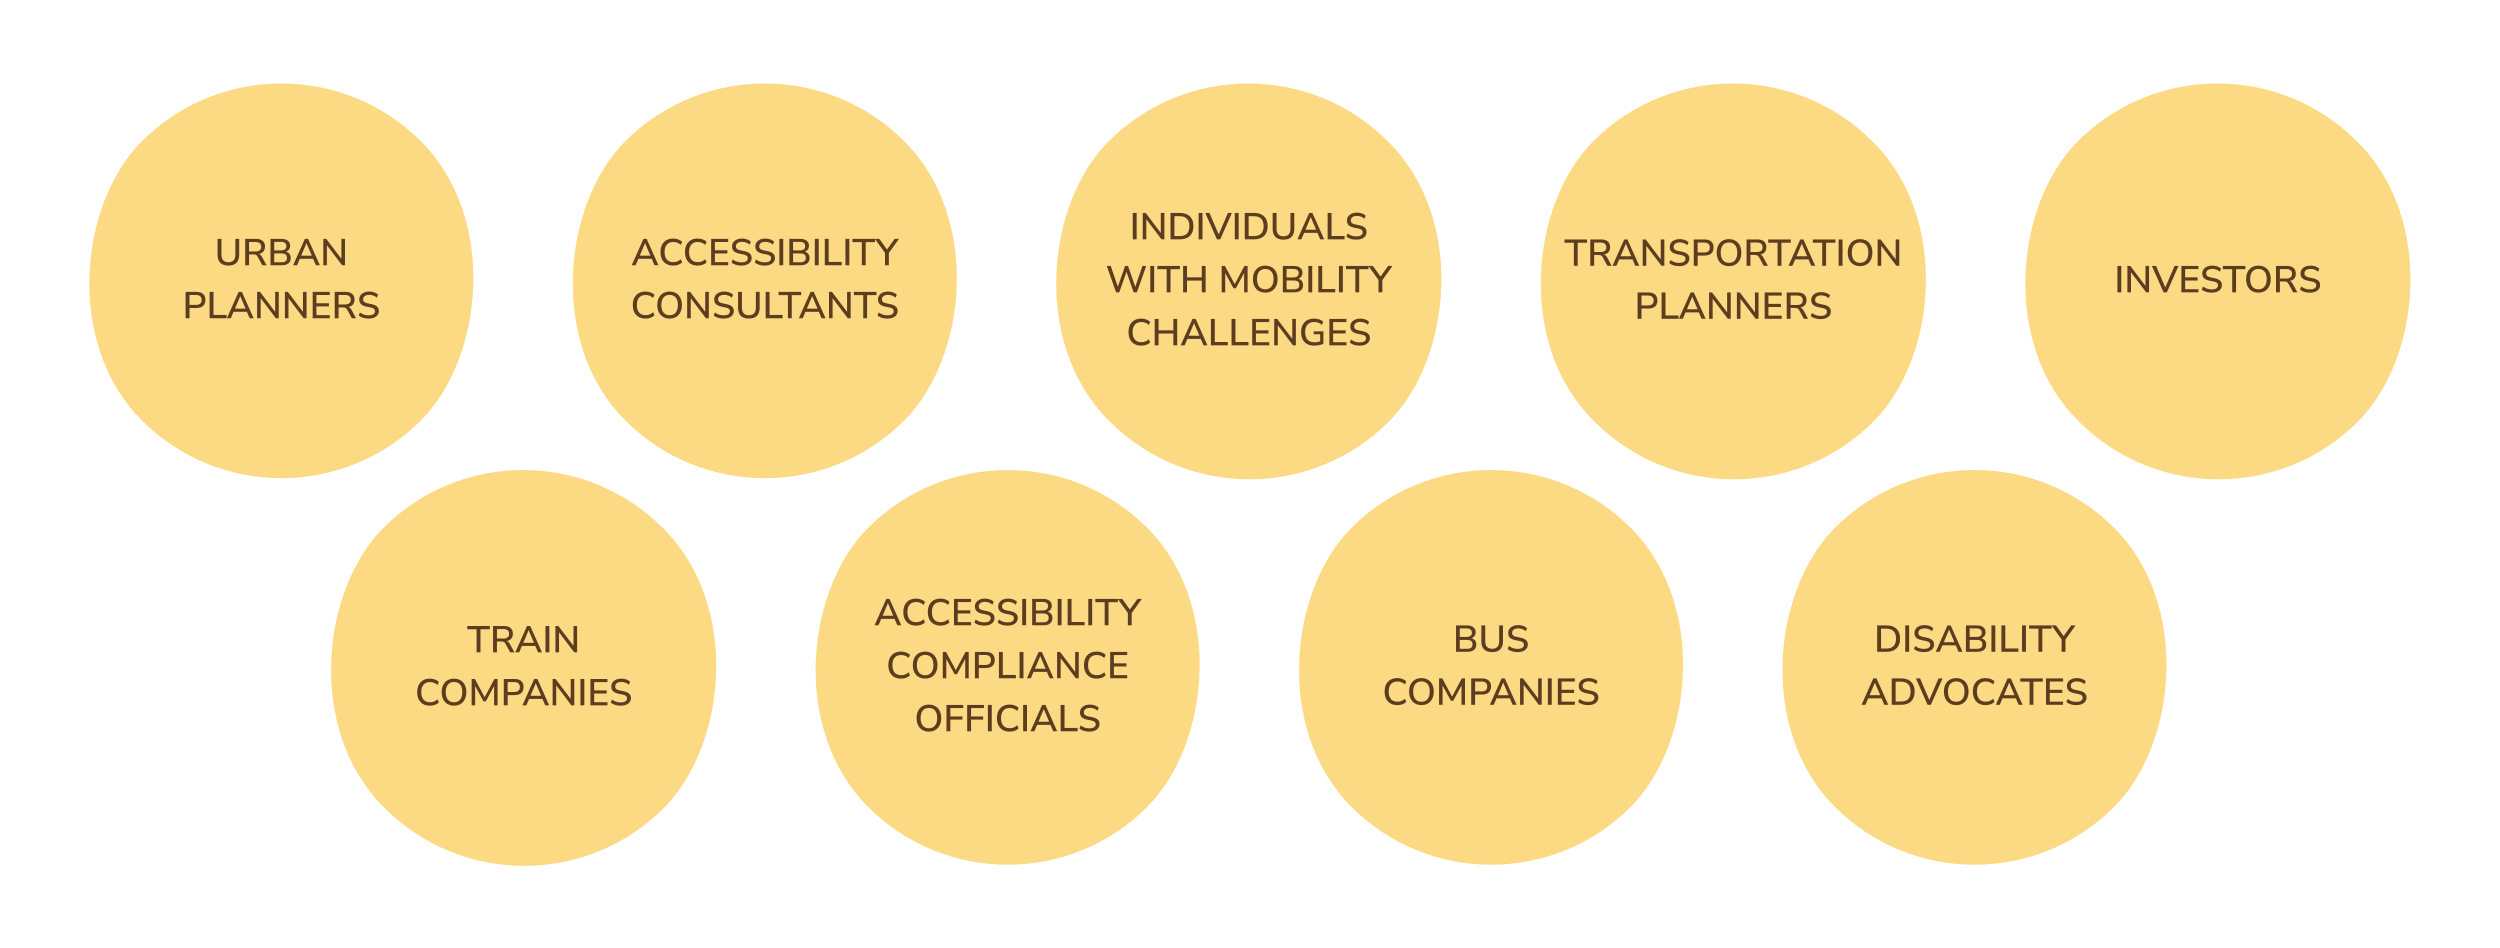
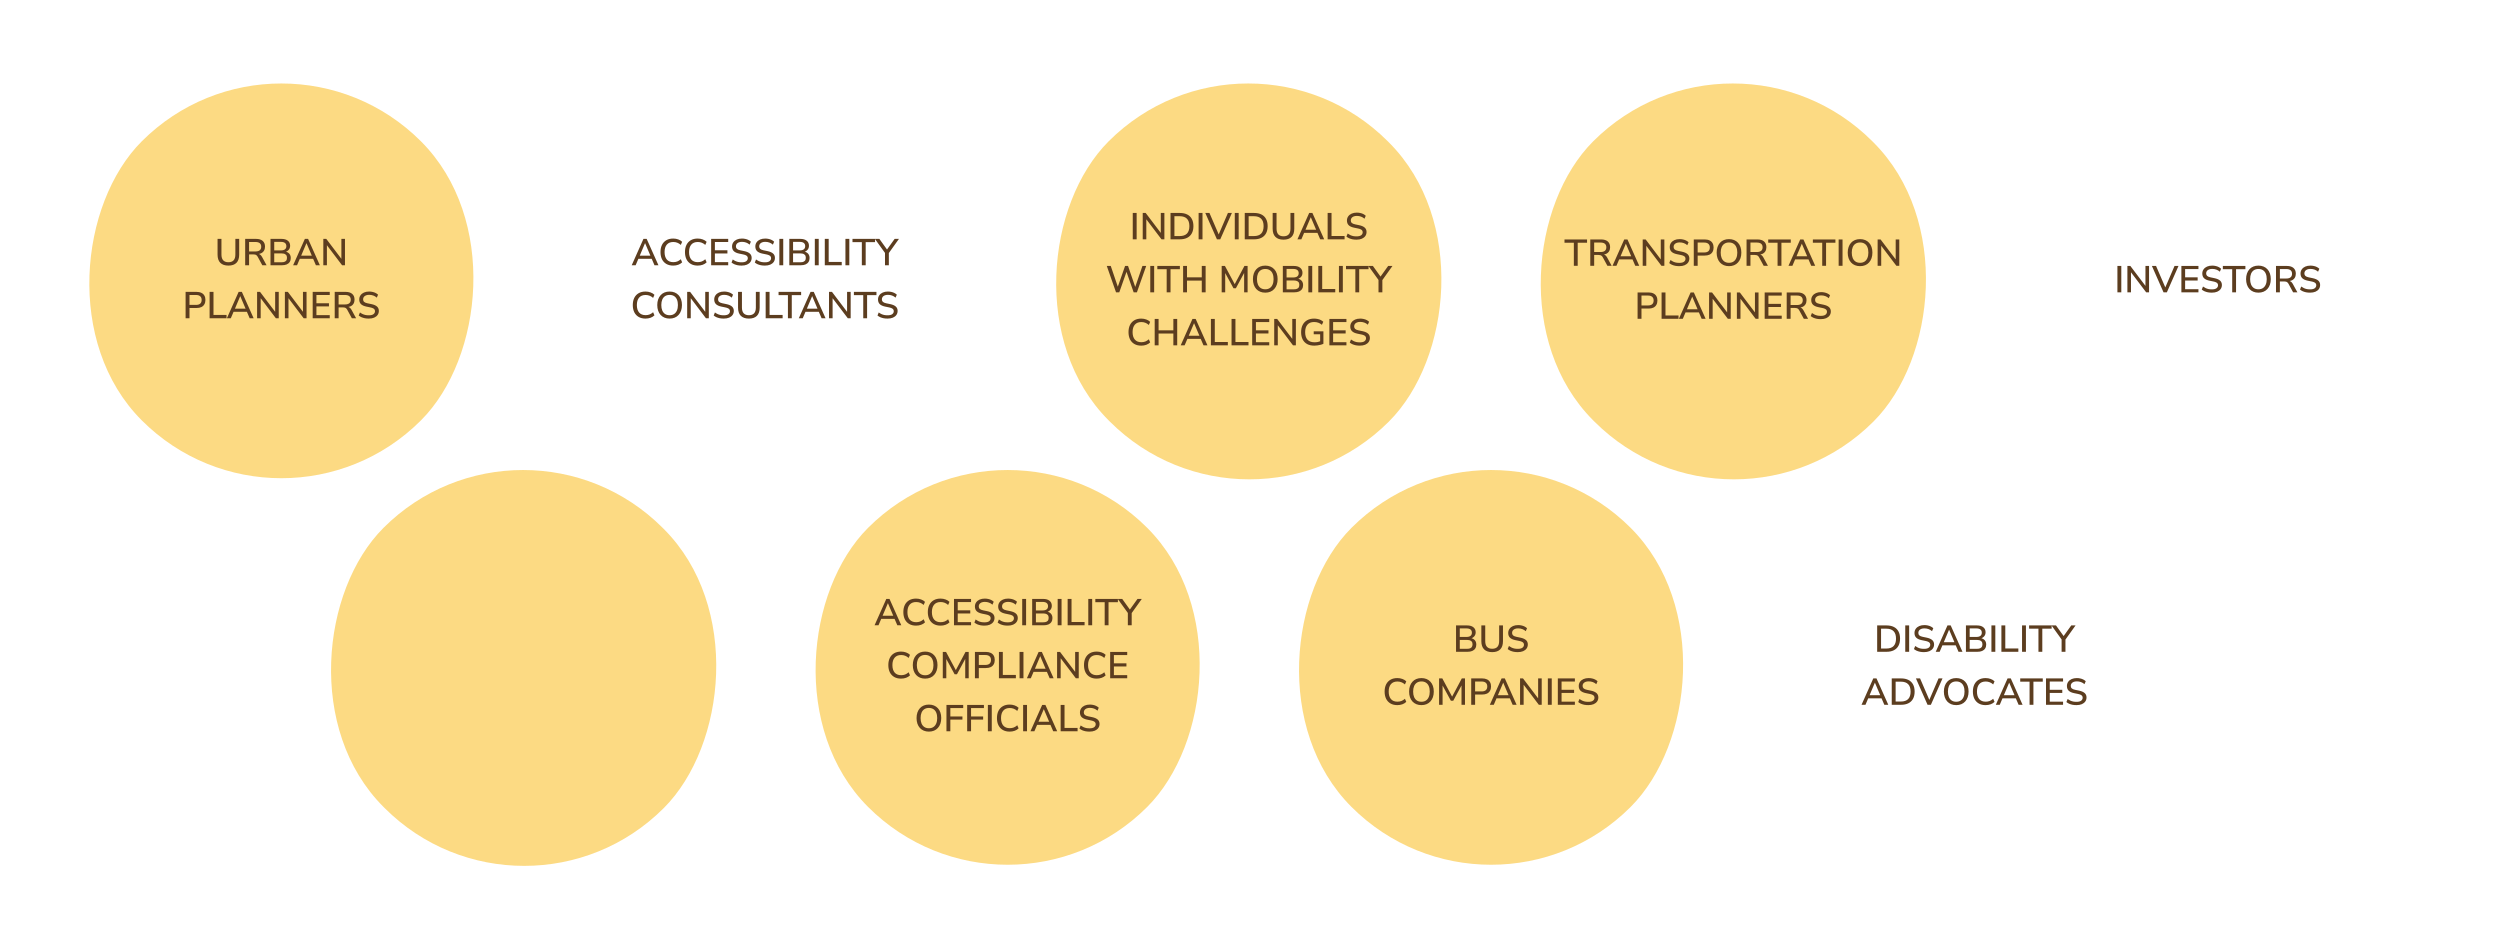
<svg xmlns="http://www.w3.org/2000/svg" width="802" height="304" viewBox="0 0 802 304" fill="none">
  <rect x="90.262" y="0.553" width="126.632" height="126.632" rx="63.316" transform="rotate(45 90.262 0.553)" fill="#FCDA83" />
-   <path d="M73.273 85.203C72.145 85.203 71.281 84.907 70.681 84.315C70.089 83.723 69.793 82.847 69.793 81.687V76.635H71.041V81.663C71.041 82.487 71.229 83.103 71.605 83.511C71.989 83.919 72.545 84.123 73.273 84.123C74.009 84.123 74.565 83.919 74.941 83.511C75.317 83.103 75.505 82.487 75.505 81.663V76.635H76.729V81.687C76.729 82.847 76.437 83.723 75.853 84.315C75.269 84.907 74.409 85.203 73.273 85.203ZM78.654 85.095V76.635H82.158C83.07 76.635 83.774 76.851 84.27 77.283C84.766 77.715 85.014 78.327 85.014 79.119C85.014 79.631 84.902 80.071 84.678 80.439C84.454 80.807 84.126 81.087 83.694 81.279C83.27 81.471 82.758 81.567 82.158 81.567L82.266 81.399H82.578C82.898 81.399 83.174 81.479 83.406 81.639C83.646 81.799 83.862 82.055 84.054 82.407L85.518 85.095H84.15L82.686 82.395C82.574 82.187 82.45 82.027 82.314 81.915C82.186 81.795 82.034 81.715 81.858 81.675C81.69 81.627 81.49 81.603 81.258 81.603H79.902V85.095H78.654ZM79.902 80.667H81.954C82.562 80.667 83.022 80.539 83.334 80.283C83.646 80.027 83.802 79.647 83.802 79.143C83.802 78.647 83.646 78.271 83.334 78.015C83.022 77.759 82.562 77.631 81.954 77.631H79.902V80.667ZM86.775 85.095V76.635H90.303C91.183 76.635 91.863 76.831 92.343 77.223C92.831 77.607 93.075 78.147 93.075 78.843C93.075 79.355 92.923 79.787 92.619 80.139C92.315 80.491 91.903 80.727 91.383 80.847V80.667C91.775 80.723 92.111 80.843 92.391 81.027C92.679 81.203 92.899 81.439 93.051 81.735C93.203 82.023 93.279 82.363 93.279 82.755C93.279 83.251 93.167 83.675 92.943 84.027C92.719 84.379 92.395 84.647 91.971 84.831C91.547 85.007 91.039 85.095 90.447 85.095H86.775ZM87.975 84.135H90.303C90.543 84.135 90.755 84.119 90.939 84.087C91.131 84.047 91.295 83.991 91.431 83.919C91.575 83.839 91.695 83.743 91.791 83.631C91.887 83.511 91.955 83.375 91.995 83.223C92.043 83.071 92.067 82.899 92.067 82.707C92.067 82.515 92.043 82.343 91.995 82.191C91.955 82.039 91.887 81.907 91.791 81.795C91.695 81.683 91.575 81.591 91.431 81.519C91.295 81.439 91.131 81.383 90.939 81.351C90.755 81.311 90.543 81.291 90.303 81.291H87.975V84.135ZM87.975 80.331H90.111C90.687 80.331 91.123 80.215 91.419 79.983C91.715 79.751 91.863 79.411 91.863 78.963C91.863 78.515 91.715 78.175 91.419 77.943C91.123 77.711 90.687 77.595 90.111 77.595H87.975V80.331ZM94.032 85.095L97.8 76.635H98.832L102.612 85.095H101.34L100.308 82.695L100.872 83.031H95.76L96.312 82.695L95.292 85.095H94.032ZM98.304 78.015L96.492 82.311L96.192 82.023H100.428L100.152 82.311L98.328 78.015H98.304ZM103.72 85.095V76.635H104.668L109.816 83.427H109.516V76.635H110.668V85.095H109.744L104.596 78.303H104.872V85.095H103.72ZM59.54 102.095V93.635H63.044C63.66 93.635 64.18 93.739 64.604 93.947C65.028 94.147 65.348 94.439 65.564 94.823C65.788 95.207 65.9 95.671 65.9 96.215C65.9 96.759 65.788 97.227 65.564 97.619C65.348 98.003 65.028 98.299 64.604 98.507C64.18 98.707 63.66 98.807 63.044 98.807H60.788V102.095H59.54ZM60.788 97.811H62.864C63.464 97.811 63.916 97.679 64.22 97.415C64.532 97.143 64.688 96.743 64.688 96.215C64.688 95.695 64.532 95.303 64.22 95.039C63.916 94.767 63.464 94.631 62.864 94.631H60.788V97.811ZM67.24 102.095V93.635H68.487V101.027H72.675V102.095H67.24ZM72.786 102.095L76.554 93.635H77.586L81.366 102.095H80.094L79.062 99.695L79.626 100.031H74.514L75.066 99.695L74.046 102.095H72.786ZM77.058 95.015L75.246 99.311L74.946 99.023H79.182L78.906 99.311L77.082 95.015H77.058ZM82.474 102.095V93.635H83.422L88.57 100.427H88.27V93.635H89.422V102.095H88.498L83.35 95.303H83.626V102.095H82.474ZM91.392 102.095V93.635H92.34L97.488 100.427H97.188V93.635H98.34V102.095H97.416L92.268 95.303H92.544V102.095H91.392ZM100.31 102.095V93.635H105.782V94.643H101.51V97.295H105.53V98.303H101.51V101.087H105.782V102.095H100.31ZM107.376 102.095V93.635H110.88C111.792 93.635 112.496 93.851 112.992 94.283C113.488 94.715 113.736 95.327 113.736 96.119C113.736 96.631 113.624 97.071 113.4 97.439C113.176 97.807 112.848 98.087 112.416 98.279C111.992 98.471 111.48 98.567 110.88 98.567L110.988 98.399H111.3C111.62 98.399 111.896 98.479 112.128 98.639C112.368 98.799 112.584 99.055 112.776 99.407L114.24 102.095H112.872L111.408 99.395C111.296 99.187 111.172 99.027 111.036 98.915C110.908 98.795 110.756 98.715 110.58 98.675C110.412 98.627 110.212 98.603 109.98 98.603H108.624V102.095H107.376ZM108.624 97.667H110.676C111.284 97.667 111.744 97.539 112.056 97.283C112.368 97.027 112.524 96.647 112.524 96.143C112.524 95.647 112.368 95.271 112.056 95.015C111.744 94.759 111.284 94.631 110.676 94.631H108.624V97.667ZM118.306 102.203C117.866 102.203 117.446 102.167 117.046 102.095C116.654 102.015 116.29 101.903 115.954 101.759C115.626 101.607 115.334 101.427 115.078 101.219L115.474 100.235C115.746 100.435 116.026 100.603 116.314 100.739C116.602 100.875 116.91 100.979 117.238 101.051C117.566 101.115 117.922 101.147 118.306 101.147C118.986 101.147 119.486 101.027 119.806 100.787C120.134 100.539 120.298 100.219 120.298 99.827C120.298 99.611 120.246 99.427 120.142 99.275C120.046 99.123 119.886 98.995 119.662 98.891C119.438 98.779 119.146 98.687 118.786 98.615L117.502 98.351C116.742 98.191 116.174 97.927 115.798 97.559C115.43 97.191 115.246 96.695 115.246 96.071C115.246 95.559 115.382 95.111 115.654 94.727C115.926 94.343 116.298 94.047 116.77 93.839C117.25 93.631 117.802 93.527 118.426 93.527C118.81 93.527 119.174 93.567 119.518 93.647C119.87 93.719 120.194 93.831 120.49 93.983C120.794 94.135 121.058 94.319 121.282 94.535L120.874 95.483C120.53 95.179 120.158 94.955 119.758 94.811C119.358 94.659 118.91 94.583 118.414 94.583C118.022 94.583 117.678 94.643 117.382 94.763C117.094 94.883 116.87 95.051 116.71 95.267C116.558 95.483 116.482 95.739 116.482 96.035C116.482 96.371 116.59 96.639 116.806 96.839C117.022 97.039 117.382 97.191 117.886 97.295L119.158 97.559C119.958 97.727 120.554 97.987 120.946 98.339C121.338 98.691 121.534 99.159 121.534 99.743C121.534 100.231 121.402 100.663 121.138 101.039C120.874 101.407 120.502 101.695 120.022 101.903C119.542 102.103 118.97 102.203 118.306 102.203Z" fill="#5C3D1F" />
-   <rect x="245.346" y="0.553" width="126.632" height="126.632" rx="63.316" transform="rotate(45 245.346 0.553)" fill="#FCDA83" />
+   <path d="M73.273 85.203C72.145 85.203 71.281 84.907 70.681 84.315C70.089 83.723 69.793 82.847 69.793 81.687V76.635H71.041V81.663C71.041 82.487 71.229 83.103 71.605 83.511C71.989 83.919 72.545 84.123 73.273 84.123C74.009 84.123 74.565 83.919 74.941 83.511C75.317 83.103 75.505 82.487 75.505 81.663V76.635H76.729V81.687C76.729 82.847 76.437 83.723 75.853 84.315C75.269 84.907 74.409 85.203 73.273 85.203ZM78.654 85.095V76.635H82.158C83.07 76.635 83.774 76.851 84.27 77.283C84.766 77.715 85.014 78.327 85.014 79.119C85.014 79.631 84.902 80.071 84.678 80.439C84.454 80.807 84.126 81.087 83.694 81.279C83.27 81.471 82.758 81.567 82.158 81.567L82.266 81.399H82.578C82.898 81.399 83.174 81.479 83.406 81.639C83.646 81.799 83.862 82.055 84.054 82.407L85.518 85.095H84.15L82.686 82.395C82.574 82.187 82.45 82.027 82.314 81.915C82.186 81.795 82.034 81.715 81.858 81.675C81.69 81.627 81.49 81.603 81.258 81.603H79.902V85.095H78.654ZM79.902 80.667H81.954C82.562 80.667 83.022 80.539 83.334 80.283C83.646 80.027 83.802 79.647 83.802 79.143C83.802 78.647 83.646 78.271 83.334 78.015C83.022 77.759 82.562 77.631 81.954 77.631H79.902V80.667ZM86.775 85.095V76.635H90.303C91.183 76.635 91.863 76.831 92.343 77.223C92.831 77.607 93.075 78.147 93.075 78.843C93.075 79.355 92.923 79.787 92.619 80.139C92.315 80.491 91.903 80.727 91.383 80.847V80.667C91.775 80.723 92.111 80.843 92.391 81.027C92.679 81.203 92.899 81.439 93.051 81.735C93.203 82.023 93.279 82.363 93.279 82.755C93.279 83.251 93.167 83.675 92.943 84.027C92.719 84.379 92.395 84.647 91.971 84.831C91.547 85.007 91.039 85.095 90.447 85.095H86.775ZM87.975 84.135H90.303C90.543 84.135 90.755 84.119 90.939 84.087C91.131 84.047 91.295 83.991 91.431 83.919C91.575 83.839 91.695 83.743 91.791 83.631C91.887 83.511 91.955 83.375 91.995 83.223C92.043 83.071 92.067 82.899 92.067 82.707C92.067 82.515 92.043 82.343 91.995 82.191C91.955 82.039 91.887 81.907 91.791 81.795C91.695 81.683 91.575 81.591 91.431 81.519C91.295 81.439 91.131 81.383 90.939 81.351C90.755 81.311 90.543 81.291 90.303 81.291H87.975V84.135ZM87.975 80.331H90.111C90.687 80.331 91.123 80.215 91.419 79.983C91.715 79.751 91.863 79.411 91.863 78.963C91.863 78.515 91.715 78.175 91.419 77.943C91.123 77.711 90.687 77.595 90.111 77.595H87.975ZM94.032 85.095L97.8 76.635H98.832L102.612 85.095H101.34L100.308 82.695L100.872 83.031H95.76L96.312 82.695L95.292 85.095H94.032ZM98.304 78.015L96.492 82.311L96.192 82.023H100.428L100.152 82.311L98.328 78.015H98.304ZM103.72 85.095V76.635H104.668L109.816 83.427H109.516V76.635H110.668V85.095H109.744L104.596 78.303H104.872V85.095H103.72ZM59.54 102.095V93.635H63.044C63.66 93.635 64.18 93.739 64.604 93.947C65.028 94.147 65.348 94.439 65.564 94.823C65.788 95.207 65.9 95.671 65.9 96.215C65.9 96.759 65.788 97.227 65.564 97.619C65.348 98.003 65.028 98.299 64.604 98.507C64.18 98.707 63.66 98.807 63.044 98.807H60.788V102.095H59.54ZM60.788 97.811H62.864C63.464 97.811 63.916 97.679 64.22 97.415C64.532 97.143 64.688 96.743 64.688 96.215C64.688 95.695 64.532 95.303 64.22 95.039C63.916 94.767 63.464 94.631 62.864 94.631H60.788V97.811ZM67.24 102.095V93.635H68.487V101.027H72.675V102.095H67.24ZM72.786 102.095L76.554 93.635H77.586L81.366 102.095H80.094L79.062 99.695L79.626 100.031H74.514L75.066 99.695L74.046 102.095H72.786ZM77.058 95.015L75.246 99.311L74.946 99.023H79.182L78.906 99.311L77.082 95.015H77.058ZM82.474 102.095V93.635H83.422L88.57 100.427H88.27V93.635H89.422V102.095H88.498L83.35 95.303H83.626V102.095H82.474ZM91.392 102.095V93.635H92.34L97.488 100.427H97.188V93.635H98.34V102.095H97.416L92.268 95.303H92.544V102.095H91.392ZM100.31 102.095V93.635H105.782V94.643H101.51V97.295H105.53V98.303H101.51V101.087H105.782V102.095H100.31ZM107.376 102.095V93.635H110.88C111.792 93.635 112.496 93.851 112.992 94.283C113.488 94.715 113.736 95.327 113.736 96.119C113.736 96.631 113.624 97.071 113.4 97.439C113.176 97.807 112.848 98.087 112.416 98.279C111.992 98.471 111.48 98.567 110.88 98.567L110.988 98.399H111.3C111.62 98.399 111.896 98.479 112.128 98.639C112.368 98.799 112.584 99.055 112.776 99.407L114.24 102.095H112.872L111.408 99.395C111.296 99.187 111.172 99.027 111.036 98.915C110.908 98.795 110.756 98.715 110.58 98.675C110.412 98.627 110.212 98.603 109.98 98.603H108.624V102.095H107.376ZM108.624 97.667H110.676C111.284 97.667 111.744 97.539 112.056 97.283C112.368 97.027 112.524 96.647 112.524 96.143C112.524 95.647 112.368 95.271 112.056 95.015C111.744 94.759 111.284 94.631 110.676 94.631H108.624V97.667ZM118.306 102.203C117.866 102.203 117.446 102.167 117.046 102.095C116.654 102.015 116.29 101.903 115.954 101.759C115.626 101.607 115.334 101.427 115.078 101.219L115.474 100.235C115.746 100.435 116.026 100.603 116.314 100.739C116.602 100.875 116.91 100.979 117.238 101.051C117.566 101.115 117.922 101.147 118.306 101.147C118.986 101.147 119.486 101.027 119.806 100.787C120.134 100.539 120.298 100.219 120.298 99.827C120.298 99.611 120.246 99.427 120.142 99.275C120.046 99.123 119.886 98.995 119.662 98.891C119.438 98.779 119.146 98.687 118.786 98.615L117.502 98.351C116.742 98.191 116.174 97.927 115.798 97.559C115.43 97.191 115.246 96.695 115.246 96.071C115.246 95.559 115.382 95.111 115.654 94.727C115.926 94.343 116.298 94.047 116.77 93.839C117.25 93.631 117.802 93.527 118.426 93.527C118.81 93.527 119.174 93.567 119.518 93.647C119.87 93.719 120.194 93.831 120.49 93.983C120.794 94.135 121.058 94.319 121.282 94.535L120.874 95.483C120.53 95.179 120.158 94.955 119.758 94.811C119.358 94.659 118.91 94.583 118.414 94.583C118.022 94.583 117.678 94.643 117.382 94.763C117.094 94.883 116.87 95.051 116.71 95.267C116.558 95.483 116.482 95.739 116.482 96.035C116.482 96.371 116.59 96.639 116.806 96.839C117.022 97.039 117.382 97.191 117.886 97.295L119.158 97.559C119.958 97.727 120.554 97.987 120.946 98.339C121.338 98.691 121.534 99.159 121.534 99.743C121.534 100.231 121.402 100.663 121.138 101.039C120.874 101.407 120.502 101.695 120.022 101.903C119.542 102.103 118.97 102.203 118.306 102.203Z" fill="#5C3D1F" />
  <path d="M202.651 85.095L206.419 76.635H207.451L211.231 85.095H209.959L208.927 82.695L209.491 83.031H204.379L204.931 82.695L203.911 85.095H202.651ZM206.923 78.015L205.111 82.311L204.811 82.023H209.047L208.771 82.311L206.947 78.015H206.923ZM215.967 85.203C215.111 85.203 214.379 85.027 213.771 84.675C213.163 84.323 212.695 83.823 212.367 83.175C212.047 82.519 211.887 81.747 211.887 80.859C211.887 79.971 212.047 79.203 212.367 78.555C212.695 77.907 213.163 77.407 213.771 77.055C214.379 76.703 215.111 76.527 215.967 76.527C216.543 76.527 217.079 76.619 217.575 76.803C218.079 76.979 218.499 77.235 218.835 77.571L218.403 78.567C218.035 78.239 217.655 78.003 217.263 77.859C216.879 77.707 216.459 77.631 216.003 77.631C215.091 77.631 214.395 77.911 213.915 78.471C213.435 79.031 213.195 79.827 213.195 80.859C213.195 81.891 213.435 82.691 213.915 83.259C214.395 83.819 215.091 84.099 216.003 84.099C216.459 84.099 216.879 84.027 217.263 83.883C217.655 83.731 218.035 83.491 218.403 83.163L218.835 84.159C218.499 84.495 218.079 84.755 217.575 84.939C217.079 85.115 216.543 85.203 215.967 85.203ZM223.819 85.203C222.963 85.203 222.231 85.027 221.623 84.675C221.015 84.323 220.547 83.823 220.219 83.175C219.899 82.519 219.739 81.747 219.739 80.859C219.739 79.971 219.899 79.203 220.219 78.555C220.547 77.907 221.015 77.407 221.623 77.055C222.231 76.703 222.963 76.527 223.819 76.527C224.395 76.527 224.931 76.619 225.427 76.803C225.931 76.979 226.351 77.235 226.687 77.571L226.255 78.567C225.887 78.239 225.507 78.003 225.115 77.859C224.731 77.707 224.311 77.631 223.855 77.631C222.943 77.631 222.247 77.911 221.767 78.471C221.287 79.031 221.047 79.827 221.047 80.859C221.047 81.891 221.287 82.691 221.767 83.259C222.247 83.819 222.943 84.099 223.855 84.099C224.311 84.099 224.731 84.027 225.115 83.883C225.507 83.731 225.887 83.491 226.255 83.163L226.687 84.159C226.351 84.495 225.931 84.755 225.427 84.939C224.931 85.115 224.395 85.203 223.819 85.203ZM228.136 85.095V76.635H233.608V77.643H229.336V80.295H233.356V81.303H229.336V84.087H233.608V85.095H228.136ZM237.905 85.203C237.465 85.203 237.045 85.167 236.645 85.095C236.253 85.015 235.889 84.903 235.553 84.759C235.225 84.607 234.933 84.427 234.677 84.219L235.073 83.235C235.345 83.435 235.625 83.603 235.913 83.739C236.201 83.875 236.509 83.979 236.837 84.051C237.165 84.115 237.521 84.147 237.905 84.147C238.585 84.147 239.085 84.027 239.405 83.787C239.733 83.539 239.897 83.219 239.897 82.827C239.897 82.611 239.845 82.427 239.741 82.275C239.645 82.123 239.485 81.995 239.261 81.891C239.037 81.779 238.745 81.687 238.385 81.615L237.101 81.351C236.341 81.191 235.773 80.927 235.397 80.559C235.029 80.191 234.845 79.695 234.845 79.071C234.845 78.559 234.981 78.111 235.253 77.727C235.525 77.343 235.897 77.047 236.369 76.839C236.849 76.631 237.401 76.527 238.025 76.527C238.409 76.527 238.773 76.567 239.117 76.647C239.469 76.719 239.793 76.831 240.089 76.983C240.393 77.135 240.657 77.319 240.881 77.535L240.473 78.483C240.129 78.179 239.757 77.955 239.357 77.811C238.957 77.659 238.509 77.583 238.013 77.583C237.621 77.583 237.277 77.643 236.981 77.763C236.693 77.883 236.469 78.051 236.309 78.267C236.157 78.483 236.081 78.739 236.081 79.035C236.081 79.371 236.189 79.639 236.405 79.839C236.621 80.039 236.981 80.191 237.485 80.295L238.757 80.559C239.557 80.727 240.153 80.987 240.545 81.339C240.937 81.691 241.133 82.159 241.133 82.743C241.133 83.231 241.001 83.663 240.737 84.039C240.473 84.407 240.101 84.695 239.621 84.903C239.141 85.103 238.569 85.203 237.905 85.203ZM245.37 85.203C244.93 85.203 244.51 85.167 244.11 85.095C243.718 85.015 243.354 84.903 243.018 84.759C242.69 84.607 242.398 84.427 242.142 84.219L242.538 83.235C242.81 83.435 243.09 83.603 243.378 83.739C243.666 83.875 243.974 83.979 244.302 84.051C244.63 84.115 244.986 84.147 245.37 84.147C246.05 84.147 246.55 84.027 246.87 83.787C247.198 83.539 247.362 83.219 247.362 82.827C247.362 82.611 247.31 82.427 247.206 82.275C247.11 82.123 246.95 81.995 246.726 81.891C246.502 81.779 246.21 81.687 245.85 81.615L244.566 81.351C243.806 81.191 243.238 80.927 242.862 80.559C242.494 80.191 242.31 79.695 242.31 79.071C242.31 78.559 242.446 78.111 242.718 77.727C242.99 77.343 243.362 77.047 243.834 76.839C244.314 76.631 244.866 76.527 245.49 76.527C245.874 76.527 246.238 76.567 246.582 76.647C246.934 76.719 247.258 76.831 247.554 76.983C247.858 77.135 248.122 77.319 248.346 77.535L247.938 78.483C247.594 78.179 247.222 77.955 246.822 77.811C246.422 77.659 245.974 77.583 245.478 77.583C245.086 77.583 244.742 77.643 244.446 77.763C244.158 77.883 243.934 78.051 243.774 78.267C243.622 78.483 243.546 78.739 243.546 79.035C243.546 79.371 243.654 79.639 243.87 79.839C244.086 80.039 244.446 80.191 244.95 80.295L246.222 80.559C247.022 80.727 247.618 80.987 248.01 81.339C248.402 81.691 248.598 82.159 248.598 82.743C248.598 83.231 248.466 83.663 248.202 84.039C247.938 84.407 247.566 84.695 247.086 84.903C246.606 85.103 246.034 85.203 245.37 85.203ZM250.015 85.095V76.635H251.263V85.095H250.015ZM253.214 85.095V76.635H256.742C257.622 76.635 258.302 76.831 258.782 77.223C259.27 77.607 259.514 78.147 259.514 78.843C259.514 79.355 259.362 79.787 259.058 80.139C258.754 80.491 258.342 80.727 257.822 80.847V80.667C258.214 80.723 258.55 80.843 258.83 81.027C259.118 81.203 259.338 81.439 259.49 81.735C259.642 82.023 259.718 82.363 259.718 82.755C259.718 83.251 259.606 83.675 259.382 84.027C259.158 84.379 258.834 84.647 258.41 84.831C257.986 85.007 257.478 85.095 256.886 85.095H253.214ZM254.414 84.135H256.742C256.982 84.135 257.194 84.119 257.378 84.087C257.57 84.047 257.734 83.991 257.87 83.919C258.014 83.839 258.134 83.743 258.23 83.631C258.326 83.511 258.394 83.375 258.434 83.223C258.482 83.071 258.506 82.899 258.506 82.707C258.506 82.515 258.482 82.343 258.434 82.191C258.394 82.039 258.326 81.907 258.23 81.795C258.134 81.683 258.014 81.591 257.87 81.519C257.734 81.439 257.57 81.383 257.378 81.351C257.194 81.311 256.982 81.291 256.742 81.291H254.414V84.135ZM254.414 80.331H256.55C257.126 80.331 257.562 80.215 257.858 79.983C258.154 79.751 258.302 79.411 258.302 78.963C258.302 78.515 258.154 78.175 257.858 77.943C257.562 77.711 257.126 77.595 256.55 77.595H254.414V80.331ZM261.394 85.095V76.635H262.642V85.095H261.394ZM264.593 85.095V76.635H265.841V84.027H270.029V85.095H264.593ZM271.214 85.095V76.635H272.462V85.095H271.214ZM276.477 85.095V77.679H273.477V76.635H280.713V77.679H277.713V85.095H276.477ZM283.906 85.095V80.727L284.182 81.519L280.666 76.635H282.106L284.698 80.247H284.41L287.002 76.635H288.382L284.89 81.519L285.142 80.727V85.095H283.906ZM207.079 102.203C206.223 102.203 205.491 102.027 204.883 101.675C204.275 101.323 203.807 100.823 203.479 100.175C203.159 99.519 202.999 98.747 202.999 97.859C202.999 96.971 203.159 96.203 203.479 95.555C203.807 94.907 204.275 94.407 204.883 94.055C205.491 93.703 206.223 93.527 207.079 93.527C207.655 93.527 208.191 93.619 208.687 93.803C209.191 93.979 209.611 94.235 209.947 94.571L209.515 95.567C209.147 95.239 208.767 95.003 208.375 94.859C207.991 94.707 207.571 94.631 207.115 94.631C206.203 94.631 205.507 94.911 205.027 95.471C204.547 96.031 204.307 96.827 204.307 97.859C204.307 98.891 204.547 99.691 205.027 100.259C205.507 100.819 206.203 101.099 207.115 101.099C207.571 101.099 207.991 101.027 208.375 100.883C208.767 100.731 209.147 100.491 209.515 100.163L209.947 101.159C209.611 101.495 209.191 101.755 208.687 101.939C208.191 102.115 207.655 102.203 207.079 102.203ZM214.81 102.203C214.21 102.203 213.666 102.103 213.178 101.903C212.69 101.703 212.27 101.411 211.918 101.027C211.574 100.643 211.31 100.187 211.126 99.659C210.942 99.123 210.85 98.523 210.85 97.859C210.85 97.195 210.942 96.599 211.126 96.071C211.31 95.535 211.574 95.079 211.918 94.703C212.262 94.319 212.678 94.027 213.166 93.827C213.654 93.627 214.202 93.527 214.81 93.527C215.41 93.527 215.954 93.627 216.442 93.827C216.93 94.027 217.346 94.315 217.69 94.691C218.042 95.067 218.31 95.523 218.494 96.059C218.678 96.587 218.77 97.183 218.77 97.847C218.77 98.511 218.678 99.111 218.494 99.647C218.31 100.183 218.042 100.643 217.69 101.027C217.346 101.411 216.93 101.703 216.442 101.903C215.954 102.103 215.41 102.203 214.81 102.203ZM214.81 101.123C215.37 101.123 215.846 100.995 216.238 100.739C216.638 100.483 216.942 100.111 217.15 99.623C217.366 99.135 217.474 98.547 217.474 97.859C217.474 97.171 217.37 96.583 217.162 96.095C216.954 95.607 216.65 95.239 216.25 94.991C215.858 94.735 215.378 94.607 214.81 94.607C214.25 94.607 213.77 94.735 213.37 94.991C212.978 95.239 212.674 95.607 212.458 96.095C212.25 96.583 212.146 97.171 212.146 97.859C212.146 98.539 212.25 99.127 212.458 99.623C212.674 100.111 212.978 100.483 213.37 100.739C213.77 100.995 214.25 101.123 214.81 101.123ZM220.443 102.095V93.635H221.391L226.539 100.427H226.239V93.635H227.391V102.095H226.467L221.319 95.303H221.595V102.095H220.443ZM232.181 102.203C231.741 102.203 231.321 102.167 230.921 102.095C230.529 102.015 230.165 101.903 229.829 101.759C229.501 101.607 229.209 101.427 228.953 101.219L229.349 100.235C229.621 100.435 229.901 100.603 230.189 100.739C230.477 100.875 230.785 100.979 231.113 101.051C231.441 101.115 231.797 101.147 232.181 101.147C232.861 101.147 233.361 101.027 233.681 100.787C234.009 100.539 234.173 100.219 234.173 99.827C234.173 99.611 234.121 99.427 234.017 99.275C233.921 99.123 233.761 98.995 233.537 98.891C233.313 98.779 233.021 98.687 232.661 98.615L231.377 98.351C230.617 98.191 230.049 97.927 229.673 97.559C229.305 97.191 229.121 96.695 229.121 96.071C229.121 95.559 229.257 95.111 229.529 94.727C229.801 94.343 230.173 94.047 230.645 93.839C231.125 93.631 231.677 93.527 232.301 93.527C232.685 93.527 233.049 93.567 233.393 93.647C233.745 93.719 234.069 93.831 234.365 93.983C234.669 94.135 234.933 94.319 235.157 94.535L234.749 95.483C234.405 95.179 234.033 94.955 233.633 94.811C233.233 94.659 232.785 94.583 232.289 94.583C231.897 94.583 231.553 94.643 231.257 94.763C230.969 94.883 230.745 95.051 230.585 95.267C230.433 95.483 230.357 95.739 230.357 96.035C230.357 96.371 230.465 96.639 230.681 96.839C230.897 97.039 231.257 97.191 231.761 97.295L233.033 97.559C233.833 97.727 234.429 97.987 234.821 98.339C235.213 98.691 235.409 99.159 235.409 99.743C235.409 100.231 235.277 100.663 235.013 101.039C234.749 101.407 234.377 101.695 233.897 101.903C233.417 102.103 232.845 102.203 232.181 102.203ZM240.246 102.203C239.118 102.203 238.254 101.907 237.654 101.315C237.062 100.723 236.766 99.847 236.766 98.687V93.635H238.014V98.663C238.014 99.487 238.202 100.103 238.578 100.511C238.962 100.919 239.518 101.123 240.246 101.123C240.982 101.123 241.538 100.919 241.914 100.511C242.29 100.103 242.478 99.487 242.478 98.663V93.635H243.702V98.687C243.702 99.847 243.41 100.723 242.826 101.315C242.242 101.907 241.382 102.203 240.246 102.203ZM245.626 102.095V93.635H246.874V101.027H251.062V102.095H245.626ZM252.765 102.095V94.679H249.765V93.635H257.001V94.679H254.001V102.095H252.765ZM256.259 102.095L260.027 93.635H261.059L264.839 102.095H263.567L262.535 99.695L263.099 100.031H257.987L258.539 99.695L257.519 102.095H256.259ZM260.531 95.015L258.719 99.311L258.419 99.023H262.655L262.379 99.311L260.555 95.015H260.531ZM265.947 102.095V93.635H266.895L272.043 100.427H271.743V93.635H272.895V102.095H271.971L266.823 95.303H267.099V102.095H265.947ZM276.929 102.095V94.679H273.929V93.635H281.165V94.679H278.165V102.095H276.929ZM284.728 102.203C284.288 102.203 283.868 102.167 283.468 102.095C283.076 102.015 282.712 101.903 282.376 101.759C282.048 101.607 281.756 101.427 281.5 101.219L281.896 100.235C282.168 100.435 282.448 100.603 282.736 100.739C283.024 100.875 283.332 100.979 283.66 101.051C283.988 101.115 284.344 101.147 284.728 101.147C285.408 101.147 285.908 101.027 286.228 100.787C286.556 100.539 286.72 100.219 286.72 99.827C286.72 99.611 286.668 99.427 286.564 99.275C286.468 99.123 286.308 98.995 286.084 98.891C285.86 98.779 285.568 98.687 285.208 98.615L283.924 98.351C283.164 98.191 282.596 97.927 282.22 97.559C281.852 97.191 281.668 96.695 281.668 96.071C281.668 95.559 281.804 95.111 282.076 94.727C282.348 94.343 282.72 94.047 283.192 93.839C283.672 93.631 284.224 93.527 284.848 93.527C285.232 93.527 285.596 93.567 285.94 93.647C286.292 93.719 286.616 93.831 286.912 93.983C287.216 94.135 287.48 94.319 287.704 94.535L287.296 95.483C286.952 95.179 286.58 94.955 286.18 94.811C285.78 94.659 285.332 94.583 284.836 94.583C284.444 94.583 284.1 94.643 283.804 94.763C283.516 94.883 283.292 95.051 283.132 95.267C282.98 95.483 282.904 95.739 282.904 96.035C282.904 96.371 283.012 96.639 283.228 96.839C283.444 97.039 283.804 97.191 284.308 97.295L285.58 97.559C286.38 97.727 286.976 97.987 287.368 98.339C287.76 98.691 287.956 99.159 287.956 99.743C287.956 100.231 287.824 100.663 287.56 101.039C287.296 101.407 286.924 101.695 286.444 101.903C285.964 102.103 285.392 102.203 284.728 102.203Z" fill="#5C3D1F" />
  <rect x="400.43" y="0.553" width="127.145" height="126.632" rx="63.316" transform="rotate(45 400.43 0.553)" fill="#FCDA83" />
  <path d="M363.387 76.776V68.316H364.635V76.776H363.387ZM366.586 76.776V68.316H367.534L372.682 75.108H372.382V68.316H373.534V76.776H372.61L367.462 69.984H367.738V76.776H366.586ZM375.504 76.776V68.316H378.492C379.42 68.316 380.208 68.48 380.856 68.808C381.504 69.128 381.996 69.604 382.332 70.236C382.676 70.86 382.848 71.628 382.848 72.54C382.848 73.452 382.676 74.224 382.332 74.856C381.996 75.48 381.504 75.956 380.856 76.284C380.208 76.612 379.42 76.776 378.492 76.776H375.504ZM376.752 75.732H378.42C379.468 75.732 380.252 75.468 380.772 74.94C381.292 74.404 381.552 73.604 381.552 72.54C381.552 71.476 381.288 70.68 380.76 70.152C380.24 69.624 379.46 69.36 378.42 69.36H376.752V75.732ZM384.515 76.776V68.316H385.763V76.776H384.515ZM390.391 76.776L386.659 68.316H387.991L391.183 75.72H390.739L393.919 68.316H395.191L391.459 76.776H390.391ZM396.117 76.776V68.316H397.365V76.776H396.117ZM399.316 76.776V68.316H402.304C403.232 68.316 404.02 68.48 404.668 68.808C405.316 69.128 405.808 69.604 406.144 70.236C406.488 70.86 406.66 71.628 406.66 72.54C406.66 73.452 406.488 74.224 406.144 74.856C405.808 75.48 405.316 75.956 404.668 76.284C404.02 76.612 403.232 76.776 402.304 76.776H399.316ZM400.564 75.732H402.232C403.28 75.732 404.064 75.468 404.584 74.94C405.104 74.404 405.364 73.604 405.364 72.54C405.364 71.476 405.1 70.68 404.572 70.152C404.052 69.624 403.272 69.36 402.232 69.36H400.564V75.732ZM411.748 76.884C410.62 76.884 409.756 76.588 409.156 75.996C408.564 75.404 408.268 74.528 408.268 73.368V68.316H409.516V73.344C409.516 74.168 409.704 74.784 410.08 75.192C410.464 75.6 411.02 75.804 411.748 75.804C412.484 75.804 413.04 75.6 413.416 75.192C413.792 74.784 413.98 74.168 413.98 73.344V68.316H415.204V73.368C415.204 74.528 414.912 75.404 414.328 75.996C413.744 76.588 412.884 76.884 411.748 76.884ZM416.218 76.776L419.986 68.316H421.018L424.798 76.776H423.526L422.494 74.376L423.058 74.712H417.946L418.498 74.376L417.478 76.776H416.218ZM420.49 69.696L418.678 73.992L418.378 73.704H422.614L422.338 73.992L420.514 69.696H420.49ZM425.906 76.776V68.316H427.154V75.708H431.342V76.776H425.906ZM435.16 76.884C434.72 76.884 434.3 76.848 433.9 76.776C433.508 76.696 433.144 76.584 432.808 76.44C432.48 76.288 432.188 76.108 431.932 75.9L432.328 74.916C432.6 75.116 432.88 75.284 433.168 75.42C433.456 75.556 433.764 75.66 434.092 75.732C434.42 75.796 434.776 75.828 435.16 75.828C435.84 75.828 436.34 75.708 436.66 75.468C436.988 75.22 437.152 74.9 437.152 74.508C437.152 74.292 437.1 74.108 436.996 73.956C436.9 73.804 436.74 73.676 436.516 73.572C436.292 73.46 436 73.368 435.64 73.296L434.356 73.032C433.596 72.872 433.028 72.608 432.652 72.24C432.284 71.872 432.1 71.376 432.1 70.752C432.1 70.24 432.236 69.792 432.508 69.408C432.78 69.024 433.152 68.728 433.624 68.52C434.104 68.312 434.656 68.208 435.28 68.208C435.664 68.208 436.028 68.248 436.372 68.328C436.724 68.4 437.048 68.512 437.344 68.664C437.648 68.816 437.912 69 438.136 69.216L437.728 70.164C437.384 69.86 437.012 69.636 436.612 69.492C436.212 69.34 435.764 69.264 435.268 69.264C434.876 69.264 434.532 69.324 434.236 69.444C433.948 69.564 433.724 69.732 433.564 69.948C433.412 70.164 433.336 70.42 433.336 70.716C433.336 71.052 433.444 71.32 433.66 71.52C433.876 71.72 434.236 71.872 434.74 71.976L436.012 72.24C436.812 72.408 437.408 72.668 437.8 73.02C438.192 73.372 438.388 73.84 438.388 74.424C438.388 74.912 438.256 75.344 437.992 75.72C437.728 76.088 437.356 76.376 436.876 76.584C436.396 76.784 435.824 76.884 435.16 76.884ZM358.021 93.776L355.057 85.316H356.329L358.813 92.624H358.369L360.925 85.316H361.873L364.381 92.624H363.985L366.493 85.316H367.705L364.717 93.776H363.673L361.249 86.828H361.513L359.065 93.776H358.021ZM369.006 93.776V85.316H370.254V93.776H369.006ZM374.269 93.776V86.36H371.269V85.316H378.505V86.36H375.505V93.776H374.269ZM379.541 93.776V85.316H380.789V88.964H385.529V85.316H386.765V93.776H385.529V90.008H380.789V93.776H379.541ZM391.916 93.776V85.316H392.96L396.284 91.508H395.912L399.212 85.316H400.232V93.776H399.116V87.08H399.38L396.464 92.48H395.708L392.756 87.068H393.044V93.776H391.916ZM405.9 93.884C405.3 93.884 404.756 93.784 404.268 93.584C403.78 93.384 403.36 93.092 403.008 92.708C402.664 92.324 402.4 91.868 402.216 91.34C402.032 90.804 401.94 90.204 401.94 89.54C401.94 88.876 402.032 88.28 402.216 87.752C402.4 87.216 402.664 86.76 403.008 86.384C403.352 86 403.768 85.708 404.256 85.508C404.744 85.308 405.292 85.208 405.9 85.208C406.5 85.208 407.044 85.308 407.532 85.508C408.02 85.708 408.436 85.996 408.78 86.372C409.132 86.748 409.4 87.204 409.584 87.74C409.768 88.268 409.86 88.864 409.86 89.528C409.86 90.192 409.768 90.792 409.584 91.328C409.4 91.864 409.132 92.324 408.78 92.708C408.436 93.092 408.02 93.384 407.532 93.584C407.044 93.784 406.5 93.884 405.9 93.884ZM405.9 92.804C406.46 92.804 406.936 92.676 407.328 92.42C407.728 92.164 408.032 91.792 408.24 91.304C408.456 90.816 408.564 90.228 408.564 89.54C408.564 88.852 408.46 88.264 408.252 87.776C408.044 87.288 407.74 86.92 407.34 86.672C406.948 86.416 406.468 86.288 405.9 86.288C405.34 86.288 404.86 86.416 404.46 86.672C404.068 86.92 403.764 87.288 403.548 87.776C403.34 88.264 403.236 88.852 403.236 89.54C403.236 90.22 403.34 90.808 403.548 91.304C403.764 91.792 404.068 92.164 404.46 92.42C404.86 92.676 405.34 92.804 405.9 92.804ZM411.533 93.776V85.316H415.061C415.941 85.316 416.621 85.512 417.101 85.904C417.589 86.288 417.833 86.828 417.833 87.524C417.833 88.036 417.681 88.468 417.377 88.82C417.073 89.172 416.661 89.408 416.141 89.528V89.348C416.533 89.404 416.869 89.524 417.149 89.708C417.437 89.884 417.657 90.12 417.809 90.416C417.961 90.704 418.037 91.044 418.037 91.436C418.037 91.932 417.925 92.356 417.701 92.708C417.477 93.06 417.153 93.328 416.729 93.512C416.305 93.688 415.797 93.776 415.205 93.776H411.533ZM412.733 92.816H415.061C415.301 92.816 415.513 92.8 415.697 92.768C415.889 92.728 416.053 92.672 416.189 92.6C416.333 92.52 416.453 92.424 416.549 92.312C416.645 92.192 416.713 92.056 416.753 91.904C416.801 91.752 416.825 91.58 416.825 91.388C416.825 91.196 416.801 91.024 416.753 90.872C416.713 90.72 416.645 90.588 416.549 90.476C416.453 90.364 416.333 90.272 416.189 90.2C416.053 90.12 415.889 90.064 415.697 90.032C415.513 89.992 415.301 89.972 415.061 89.972H412.733V92.816ZM412.733 89.012H414.869C415.445 89.012 415.881 88.896 416.177 88.664C416.473 88.432 416.621 88.092 416.621 87.644C416.621 87.196 416.473 86.856 416.177 86.624C415.881 86.392 415.445 86.276 414.869 86.276H412.733V89.012ZM419.713 93.776V85.316H420.961V93.776H419.713ZM422.912 93.776V85.316H424.16V92.708H428.348V93.776H422.912ZM429.533 93.776V85.316H430.781V93.776H429.533ZM434.796 93.776V86.36H431.796V85.316H439.032V86.36H436.032V93.776H434.796ZM442.225 93.776V89.408L442.501 90.2L438.985 85.316H440.425L443.017 88.928H442.729L445.321 85.316H446.701L443.209 90.2L443.461 89.408V93.776H442.225ZM366.106 110.884C365.25 110.884 364.518 110.708 363.91 110.356C363.302 110.004 362.834 109.504 362.506 108.856C362.186 108.2 362.026 107.428 362.026 106.54C362.026 105.652 362.186 104.884 362.506 104.236C362.834 103.588 363.302 103.088 363.91 102.736C364.518 102.384 365.25 102.208 366.106 102.208C366.682 102.208 367.218 102.3 367.714 102.484C368.218 102.66 368.638 102.916 368.974 103.252L368.542 104.248C368.174 103.92 367.794 103.684 367.402 103.54C367.018 103.388 366.598 103.312 366.142 103.312C365.23 103.312 364.534 103.592 364.054 104.152C363.574 104.712 363.334 105.508 363.334 106.54C363.334 107.572 363.574 108.372 364.054 108.94C364.534 109.5 365.23 109.78 366.142 109.78C366.598 109.78 367.018 109.708 367.402 109.564C367.794 109.412 368.174 109.172 368.542 108.844L368.974 109.84C368.638 110.176 368.218 110.436 367.714 110.62C367.218 110.796 366.682 110.884 366.106 110.884ZM370.424 110.776V102.316H371.672V105.964H376.412V102.316H377.648V110.776H376.412V107.008H371.672V110.776H370.424ZM378.771 110.776L382.539 102.316H383.571L387.351 110.776H386.079L385.047 108.376L385.611 108.712H380.499L381.051 108.376L380.031 110.776H378.771ZM383.043 103.696L381.231 107.992L380.931 107.704H385.167L384.891 107.992L383.067 103.696H383.043ZM388.459 110.776V102.316H389.707V109.708H393.895V110.776H388.459ZM395.08 110.776V102.316H396.328V109.708H400.516V110.776H395.08ZM401.701 110.776V102.316H407.173V103.324H402.901V105.976H406.921V106.984H402.901V109.768H407.173V110.776H401.701ZM408.767 110.776V102.316H409.715L414.863 109.108H414.563V102.316H415.715V110.776H414.791L409.643 103.984H409.919V110.776H408.767ZM421.645 110.884C420.725 110.884 419.949 110.712 419.317 110.368C418.685 110.016 418.205 109.516 417.877 108.868C417.557 108.22 417.397 107.448 417.397 106.552C417.397 105.656 417.561 104.884 417.889 104.236C418.225 103.588 418.701 103.088 419.317 102.736C419.941 102.384 420.689 102.208 421.561 102.208C421.961 102.208 422.341 102.248 422.701 102.328C423.061 102.4 423.393 102.512 423.697 102.664C424.009 102.816 424.281 103.004 424.513 103.228L424.069 104.2C423.693 103.88 423.301 103.652 422.893 103.516C422.493 103.372 422.049 103.3 421.561 103.3C420.625 103.3 419.913 103.584 419.425 104.152C418.937 104.712 418.693 105.512 418.693 106.552C418.693 107.616 418.945 108.424 419.449 108.976C419.953 109.528 420.701 109.804 421.693 109.804C422.053 109.804 422.405 109.772 422.749 109.708C423.101 109.636 423.437 109.536 423.757 109.408L423.505 110.032V107.236H421.441V106.3H424.549V110.284C424.317 110.404 424.037 110.508 423.709 110.596C423.389 110.684 423.049 110.752 422.689 110.8C422.337 110.856 421.989 110.884 421.645 110.884ZM426.463 110.776V102.316H431.935V103.324H427.663V105.976H431.683V106.984H427.663V109.768H431.935V110.776H426.463ZM436.232 110.884C435.792 110.884 435.372 110.848 434.972 110.776C434.58 110.696 434.216 110.584 433.88 110.44C433.552 110.288 433.26 110.108 433.004 109.9L433.4 108.916C433.672 109.116 433.952 109.284 434.24 109.42C434.528 109.556 434.836 109.66 435.164 109.732C435.492 109.796 435.848 109.828 436.232 109.828C436.912 109.828 437.412 109.708 437.732 109.468C438.06 109.22 438.224 108.9 438.224 108.508C438.224 108.292 438.172 108.108 438.068 107.956C437.972 107.804 437.812 107.676 437.588 107.572C437.364 107.46 437.072 107.368 436.712 107.296L435.428 107.032C434.668 106.872 434.1 106.608 433.724 106.24C433.356 105.872 433.172 105.376 433.172 104.752C433.172 104.24 433.308 103.792 433.58 103.408C433.852 103.024 434.224 102.728 434.696 102.52C435.176 102.312 435.728 102.208 436.352 102.208C436.736 102.208 437.1 102.248 437.444 102.328C437.796 102.4 438.12 102.512 438.416 102.664C438.72 102.816 438.984 103 439.208 103.216L438.8 104.164C438.456 103.86 438.084 103.636 437.684 103.492C437.284 103.34 436.836 103.264 436.34 103.264C435.948 103.264 435.604 103.324 435.308 103.444C435.02 103.564 434.796 103.732 434.636 103.948C434.484 104.164 434.408 104.42 434.408 104.716C434.408 105.052 434.516 105.32 434.732 105.52C434.948 105.72 435.308 105.872 435.812 105.976L437.084 106.24C437.884 106.408 438.48 106.668 438.872 107.02C439.264 107.372 439.46 107.84 439.46 108.424C439.46 108.912 439.328 109.344 439.064 109.72C438.8 110.088 438.428 110.376 437.948 110.584C437.468 110.784 436.896 110.884 436.232 110.884Z" fill="#5C3D1F" />
  <rect x="555.877" y="0.553" width="127.145" height="126.632" rx="63.316" transform="rotate(45 555.877 0.553)" fill="#FCDA83" />
  <path d="M504.89 85.276V77.86H501.89V76.816H509.126V77.86H506.126V85.276H504.89ZM510.162 85.276V76.816H513.666C514.578 76.816 515.282 77.032 515.778 77.464C516.274 77.896 516.522 78.508 516.522 79.3C516.522 79.812 516.41 80.252 516.186 80.62C515.962 80.988 515.634 81.268 515.202 81.46C514.778 81.652 514.266 81.748 513.666 81.748L513.774 81.58H514.086C514.406 81.58 514.682 81.66 514.914 81.82C515.154 81.98 515.37 82.236 515.562 82.588L517.026 85.276H515.658L514.194 82.576C514.082 82.368 513.958 82.208 513.822 82.096C513.694 81.976 513.542 81.896 513.366 81.856C513.198 81.808 512.998 81.784 512.766 81.784H511.41V85.276H510.162ZM511.41 80.848H513.462C514.07 80.848 514.53 80.72 514.842 80.464C515.154 80.208 515.31 79.828 515.31 79.324C515.31 78.828 515.154 78.452 514.842 78.196C514.53 77.94 514.07 77.812 513.462 77.812H511.41V80.848ZM517.29 85.276L521.058 76.816H522.09L525.87 85.276H524.598L523.566 82.876L524.13 83.212H519.018L519.57 82.876L518.55 85.276H517.29ZM521.562 78.196L519.75 82.492L519.45 82.204H523.686L523.41 82.492L521.586 78.196H521.562ZM526.978 85.276V76.816H527.926L533.074 83.608H532.774V76.816H533.926V85.276H533.002L527.854 78.484H528.13V85.276H526.978ZM538.716 85.384C538.276 85.384 537.856 85.348 537.456 85.276C537.064 85.196 536.7 85.084 536.364 84.94C536.036 84.788 535.744 84.608 535.488 84.4L535.884 83.416C536.156 83.616 536.436 83.784 536.724 83.92C537.012 84.056 537.32 84.16 537.648 84.232C537.976 84.296 538.332 84.328 538.716 84.328C539.396 84.328 539.896 84.208 540.216 83.968C540.544 83.72 540.708 83.4 540.708 83.008C540.708 82.792 540.656 82.608 540.552 82.456C540.456 82.304 540.296 82.176 540.072 82.072C539.848 81.96 539.556 81.868 539.196 81.796L537.912 81.532C537.152 81.372 536.584 81.108 536.208 80.74C535.84 80.372 535.656 79.876 535.656 79.252C535.656 78.74 535.792 78.292 536.064 77.908C536.336 77.524 536.708 77.228 537.18 77.02C537.66 76.812 538.212 76.708 538.836 76.708C539.22 76.708 539.584 76.748 539.928 76.828C540.28 76.9 540.604 77.012 540.9 77.164C541.204 77.316 541.468 77.5 541.692 77.716L541.284 78.664C540.94 78.36 540.568 78.136 540.168 77.992C539.768 77.84 539.32 77.764 538.824 77.764C538.432 77.764 538.088 77.824 537.792 77.944C537.504 78.064 537.28 78.232 537.12 78.448C536.968 78.664 536.892 78.92 536.892 79.216C536.892 79.552 537 79.82 537.216 80.02C537.432 80.22 537.792 80.372 538.296 80.476L539.568 80.74C540.368 80.908 540.964 81.168 541.356 81.52C541.748 81.872 541.944 82.34 541.944 82.924C541.944 83.412 541.812 83.844 541.548 84.22C541.284 84.588 540.912 84.876 540.432 85.084C539.952 85.284 539.38 85.384 538.716 85.384ZM543.361 85.276V76.816H546.865C547.481 76.816 548.001 76.92 548.425 77.128C548.849 77.328 549.169 77.62 549.385 78.004C549.609 78.388 549.721 78.852 549.721 79.396C549.721 79.94 549.609 80.408 549.385 80.8C549.169 81.184 548.849 81.48 548.425 81.688C548.001 81.888 547.481 81.988 546.865 81.988H544.609V85.276H543.361ZM544.609 80.992H546.685C547.285 80.992 547.737 80.86 548.041 80.596C548.353 80.324 548.509 79.924 548.509 79.396C548.509 78.876 548.353 78.484 548.041 78.22C547.737 77.948 547.285 77.812 546.685 77.812H544.609V80.992ZM554.662 85.384C554.062 85.384 553.518 85.284 553.03 85.084C552.542 84.884 552.122 84.592 551.77 84.208C551.426 83.824 551.162 83.368 550.978 82.84C550.794 82.304 550.702 81.704 550.702 81.04C550.702 80.376 550.794 79.78 550.978 79.252C551.162 78.716 551.426 78.26 551.77 77.884C552.114 77.5 552.53 77.208 553.018 77.008C553.506 76.808 554.054 76.708 554.662 76.708C555.262 76.708 555.806 76.808 556.294 77.008C556.782 77.208 557.198 77.496 557.542 77.872C557.894 78.248 558.162 78.704 558.346 79.24C558.53 79.768 558.622 80.364 558.622 81.028C558.622 81.692 558.53 82.292 558.346 82.828C558.162 83.364 557.894 83.824 557.542 84.208C557.198 84.592 556.782 84.884 556.294 85.084C555.806 85.284 555.262 85.384 554.662 85.384ZM554.662 84.304C555.222 84.304 555.698 84.176 556.09 83.92C556.49 83.664 556.794 83.292 557.002 82.804C557.218 82.316 557.326 81.728 557.326 81.04C557.326 80.352 557.222 79.764 557.014 79.276C556.806 78.788 556.502 78.42 556.102 78.172C555.71 77.916 555.23 77.788 554.662 77.788C554.102 77.788 553.622 77.916 553.222 78.172C552.83 78.42 552.526 78.788 552.31 79.276C552.102 79.764 551.998 80.352 551.998 81.04C551.998 81.72 552.102 82.308 552.31 82.804C552.526 83.292 552.83 83.664 553.222 83.92C553.622 84.176 554.102 84.304 554.662 84.304ZM560.295 85.276V76.816H563.799C564.711 76.816 565.415 77.032 565.911 77.464C566.407 77.896 566.655 78.508 566.655 79.3C566.655 79.812 566.543 80.252 566.319 80.62C566.095 80.988 565.767 81.268 565.335 81.46C564.911 81.652 564.399 81.748 563.799 81.748L563.907 81.58H564.219C564.539 81.58 564.815 81.66 565.047 81.82C565.287 81.98 565.503 82.236 565.695 82.588L567.159 85.276H565.791L564.327 82.576C564.215 82.368 564.091 82.208 563.955 82.096C563.827 81.976 563.675 81.896 563.499 81.856C563.331 81.808 563.131 81.784 562.899 81.784H561.543V85.276H560.295ZM561.543 80.848H563.595C564.203 80.848 564.663 80.72 564.975 80.464C565.287 80.208 565.443 79.828 565.443 79.324C565.443 78.828 565.287 78.452 564.975 78.196C564.663 77.94 564.203 77.812 563.595 77.812H561.543V80.848ZM570.245 85.276V77.86H567.245V76.816H574.481V77.86H571.481V85.276H570.245ZM573.74 85.276L577.508 76.816H578.54L582.32 85.276H581.048L580.016 82.876L580.58 83.212H575.468L576.02 82.876L575 85.276H573.74ZM578.012 78.196L576.2 82.492L575.9 82.204H580.136L579.86 82.492L578.036 78.196H578.012ZM584.566 85.276V77.86H581.566V76.816H588.802V77.86H585.802V85.276H584.566ZM589.838 85.276V76.816H591.086V85.276H589.838ZM596.709 85.384C596.109 85.384 595.565 85.284 595.077 85.084C594.589 84.884 594.169 84.592 593.817 84.208C593.473 83.824 593.209 83.368 593.025 82.84C592.841 82.304 592.749 81.704 592.749 81.04C592.749 80.376 592.841 79.78 593.025 79.252C593.209 78.716 593.473 78.26 593.817 77.884C594.161 77.5 594.577 77.208 595.065 77.008C595.553 76.808 596.101 76.708 596.709 76.708C597.309 76.708 597.853 76.808 598.341 77.008C598.829 77.208 599.245 77.496 599.589 77.872C599.941 78.248 600.209 78.704 600.393 79.24C600.577 79.768 600.669 80.364 600.669 81.028C600.669 81.692 600.577 82.292 600.393 82.828C600.209 83.364 599.941 83.824 599.589 84.208C599.245 84.592 598.829 84.884 598.341 85.084C597.853 85.284 597.309 85.384 596.709 85.384ZM596.709 84.304C597.269 84.304 597.745 84.176 598.137 83.92C598.537 83.664 598.841 83.292 599.049 82.804C599.265 82.316 599.373 81.728 599.373 81.04C599.373 80.352 599.269 79.764 599.061 79.276C598.853 78.788 598.549 78.42 598.149 78.172C597.757 77.916 597.277 77.788 596.709 77.788C596.149 77.788 595.669 77.916 595.269 78.172C594.877 78.42 594.573 78.788 594.357 79.276C594.149 79.764 594.045 80.352 594.045 81.04C594.045 81.72 594.149 82.308 594.357 82.804C594.573 83.292 594.877 83.664 595.269 83.92C595.669 84.176 596.149 84.304 596.709 84.304ZM602.342 85.276V76.816H603.29L608.438 83.608H608.138V76.816H609.29V85.276H608.366L603.218 78.484H603.494V85.276H602.342ZM525.338 102.276V93.816H528.842C529.458 93.816 529.978 93.92 530.402 94.128C530.826 94.328 531.146 94.62 531.362 95.004C531.586 95.388 531.698 95.852 531.698 96.396C531.698 96.94 531.586 97.408 531.362 97.8C531.146 98.184 530.826 98.48 530.402 98.688C529.978 98.888 529.458 98.988 528.842 98.988H526.586V102.276H525.338ZM526.586 97.992H528.662C529.262 97.992 529.714 97.86 530.018 97.596C530.33 97.324 530.486 96.924 530.486 96.396C530.486 95.876 530.33 95.484 530.018 95.22C529.714 94.948 529.262 94.812 528.662 94.812H526.586V97.992ZM533.037 102.276V93.816H534.285V101.208H538.473V102.276H533.037ZM538.583 102.276L542.351 93.816H543.383L547.163 102.276H545.891L544.859 99.876L545.423 100.212H540.311L540.863 99.876L539.843 102.276H538.583ZM542.855 95.196L541.043 99.492L540.743 99.204H544.979L544.703 99.492L542.879 95.196H542.855ZM548.271 102.276V93.816H549.219L554.367 100.608H554.067V93.816H555.219V102.276H554.295L549.147 95.484H549.423V102.276H548.271ZM557.189 102.276V93.816H558.137L563.285 100.608H562.985V93.816H564.137V102.276H563.213L558.065 95.484H558.341V102.276H557.189ZM566.107 102.276V93.816H571.579V94.824H567.307V97.476H571.327V98.484H567.307V101.268H571.579V102.276H566.107ZM573.174 102.276V93.816H576.678C577.59 93.816 578.294 94.032 578.79 94.464C579.286 94.896 579.534 95.508 579.534 96.3C579.534 96.812 579.422 97.252 579.198 97.62C578.974 97.988 578.646 98.268 578.214 98.46C577.79 98.652 577.278 98.748 576.678 98.748L576.786 98.58H577.098C577.418 98.58 577.694 98.66 577.926 98.82C578.166 98.98 578.382 99.236 578.574 99.588L580.038 102.276H578.67L577.206 99.576C577.094 99.368 576.97 99.208 576.834 99.096C576.706 98.976 576.554 98.896 576.378 98.856C576.21 98.808 576.01 98.784 575.778 98.784H574.422V102.276H573.174ZM574.422 97.848H576.474C577.082 97.848 577.542 97.72 577.854 97.464C578.166 97.208 578.322 96.828 578.322 96.324C578.322 95.828 578.166 95.452 577.854 95.196C577.542 94.94 577.082 94.812 576.474 94.812H574.422V97.848ZM584.103 102.384C583.663 102.384 583.243 102.348 582.843 102.276C582.451 102.196 582.087 102.084 581.751 101.94C581.423 101.788 581.131 101.608 580.875 101.4L581.271 100.416C581.543 100.616 581.823 100.784 582.111 100.92C582.399 101.056 582.707 101.16 583.035 101.232C583.363 101.296 583.719 101.328 584.103 101.328C584.783 101.328 585.283 101.208 585.603 100.968C585.931 100.72 586.095 100.4 586.095 100.008C586.095 99.792 586.043 99.608 585.939 99.456C585.843 99.304 585.683 99.176 585.459 99.072C585.235 98.96 584.943 98.868 584.583 98.796L583.299 98.532C582.539 98.372 581.971 98.108 581.595 97.74C581.227 97.372 581.043 96.876 581.043 96.252C581.043 95.74 581.179 95.292 581.451 94.908C581.723 94.524 582.095 94.228 582.567 94.02C583.047 93.812 583.599 93.708 584.223 93.708C584.607 93.708 584.971 93.748 585.315 93.828C585.667 93.9 585.991 94.012 586.287 94.164C586.591 94.316 586.855 94.5 587.079 94.716L586.671 95.664C586.327 95.36 585.955 95.136 585.555 94.992C585.155 94.84 584.707 94.764 584.211 94.764C583.819 94.764 583.475 94.824 583.179 94.944C582.891 95.064 582.667 95.232 582.507 95.448C582.355 95.664 582.279 95.92 582.279 96.216C582.279 96.552 582.387 96.82 582.603 97.02C582.819 97.22 583.179 97.372 583.683 97.476L584.955 97.74C585.755 97.908 586.351 98.168 586.743 98.52C587.135 98.872 587.331 99.34 587.331 99.924C587.331 100.412 587.199 100.844 586.935 101.22C586.671 101.588 586.299 101.876 585.819 102.084C585.339 102.284 584.767 102.384 584.103 102.384Z" fill="#5C3D1F" />
-   <rect x="711.324" y="0.553" width="127.145" height="126.632" rx="63.316" transform="rotate(45 711.324 0.553)" fill="#FCDA83" />
  <path d="M679.267 93.776V85.316H680.515V93.776H679.267ZM682.467 93.776V85.316H683.415L688.563 92.108H688.263V85.316H689.415V93.776H688.491L683.343 86.984H683.619V93.776H682.467ZM694.061 93.776L690.329 85.316H691.661L694.853 92.72H694.409L697.589 85.316H698.861L695.129 93.776H694.061ZM699.787 93.776V85.316H705.259V86.324H700.987V88.976H705.007V89.984H700.987V92.768H705.259V93.776H699.787ZM709.556 93.884C709.116 93.884 708.696 93.848 708.296 93.776C707.904 93.696 707.54 93.584 707.204 93.44C706.876 93.288 706.584 93.108 706.328 92.9L706.724 91.916C706.996 92.116 707.276 92.284 707.564 92.42C707.852 92.556 708.16 92.66 708.488 92.732C708.816 92.796 709.172 92.828 709.556 92.828C710.236 92.828 710.736 92.708 711.056 92.468C711.384 92.22 711.548 91.9 711.548 91.508C711.548 91.292 711.496 91.108 711.392 90.956C711.296 90.804 711.136 90.676 710.912 90.572C710.688 90.46 710.396 90.368 710.036 90.296L708.752 90.032C707.992 89.872 707.424 89.608 707.048 89.24C706.68 88.872 706.496 88.376 706.496 87.752C706.496 87.24 706.632 86.792 706.904 86.408C707.176 86.024 707.548 85.728 708.02 85.52C708.5 85.312 709.052 85.208 709.676 85.208C710.06 85.208 710.424 85.248 710.768 85.328C711.12 85.4 711.444 85.512 711.74 85.664C712.044 85.816 712.308 86 712.532 86.216L712.124 87.164C711.78 86.86 711.408 86.636 711.008 86.492C710.608 86.34 710.16 86.264 709.664 86.264C709.272 86.264 708.928 86.324 708.632 86.444C708.344 86.564 708.12 86.732 707.96 86.948C707.808 87.164 707.732 87.42 707.732 87.716C707.732 88.052 707.84 88.32 708.056 88.52C708.272 88.72 708.632 88.872 709.136 88.976L710.408 89.24C711.208 89.408 711.804 89.668 712.196 90.02C712.588 90.372 712.784 90.84 712.784 91.424C712.784 91.912 712.652 92.344 712.388 92.72C712.124 93.088 711.752 93.376 711.272 93.584C710.792 93.784 710.22 93.884 709.556 93.884ZM716.089 93.776V86.36H713.089V85.316H720.325V86.36H717.325V93.776H716.089ZM724.506 93.884C723.906 93.884 723.362 93.784 722.874 93.584C722.386 93.384 721.966 93.092 721.614 92.708C721.27 92.324 721.006 91.868 720.822 91.34C720.638 90.804 720.546 90.204 720.546 89.54C720.546 88.876 720.638 88.28 720.822 87.752C721.006 87.216 721.27 86.76 721.614 86.384C721.958 86 722.374 85.708 722.862 85.508C723.35 85.308 723.898 85.208 724.506 85.208C725.106 85.208 725.65 85.308 726.138 85.508C726.626 85.708 727.042 85.996 727.386 86.372C727.738 86.748 728.006 87.204 728.19 87.74C728.374 88.268 728.466 88.864 728.466 89.528C728.466 90.192 728.374 90.792 728.19 91.328C728.006 91.864 727.738 92.324 727.386 92.708C727.042 93.092 726.626 93.384 726.138 93.584C725.65 93.784 725.106 93.884 724.506 93.884ZM724.506 92.804C725.066 92.804 725.542 92.676 725.934 92.42C726.334 92.164 726.638 91.792 726.846 91.304C727.062 90.816 727.17 90.228 727.17 89.54C727.17 88.852 727.066 88.264 726.858 87.776C726.65 87.288 726.346 86.92 725.946 86.672C725.554 86.416 725.074 86.288 724.506 86.288C723.946 86.288 723.466 86.416 723.066 86.672C722.674 86.92 722.37 87.288 722.154 87.776C721.946 88.264 721.842 88.852 721.842 89.54C721.842 90.22 721.946 90.808 722.154 91.304C722.37 91.792 722.674 92.164 723.066 92.42C723.466 92.676 723.946 92.804 724.506 92.804ZM730.138 93.776V85.316H733.642C734.554 85.316 735.258 85.532 735.754 85.964C736.25 86.396 736.498 87.008 736.498 87.8C736.498 88.312 736.386 88.752 736.162 89.12C735.938 89.488 735.61 89.768 735.178 89.96C734.754 90.152 734.242 90.248 733.642 90.248L733.75 90.08H734.062C734.382 90.08 734.658 90.16 734.89 90.32C735.13 90.48 735.346 90.736 735.538 91.088L737.002 93.776H735.634L734.17 91.076C734.058 90.868 733.934 90.708 733.798 90.596C733.67 90.476 733.518 90.396 733.342 90.356C733.174 90.308 732.974 90.284 732.742 90.284H731.386V93.776H730.138ZM731.386 89.348H733.438C734.046 89.348 734.506 89.22 734.818 88.964C735.13 88.708 735.286 88.328 735.286 87.824C735.286 87.328 735.13 86.952 734.818 86.696C734.506 86.44 734.046 86.312 733.438 86.312H731.386V89.348ZM741.068 93.884C740.628 93.884 740.208 93.848 739.808 93.776C739.416 93.696 739.052 93.584 738.716 93.44C738.388 93.288 738.096 93.108 737.84 92.9L738.236 91.916C738.508 92.116 738.788 92.284 739.076 92.42C739.364 92.556 739.672 92.66 740 92.732C740.328 92.796 740.684 92.828 741.068 92.828C741.748 92.828 742.248 92.708 742.568 92.468C742.896 92.22 743.06 91.9 743.06 91.508C743.06 91.292 743.008 91.108 742.904 90.956C742.808 90.804 742.648 90.676 742.424 90.572C742.2 90.46 741.908 90.368 741.548 90.296L740.264 90.032C739.504 89.872 738.936 89.608 738.56 89.24C738.192 88.872 738.008 88.376 738.008 87.752C738.008 87.24 738.144 86.792 738.416 86.408C738.688 86.024 739.06 85.728 739.532 85.52C740.012 85.312 740.564 85.208 741.188 85.208C741.572 85.208 741.936 85.248 742.28 85.328C742.632 85.4 742.956 85.512 743.252 85.664C743.556 85.816 743.82 86 744.044 86.216L743.636 87.164C743.292 86.86 742.92 86.636 742.52 86.492C742.12 86.34 741.672 86.264 741.176 86.264C740.784 86.264 740.44 86.324 740.144 86.444C739.856 86.564 739.632 86.732 739.472 86.948C739.32 87.164 739.244 87.42 739.244 87.716C739.244 88.052 739.352 88.32 739.568 88.52C739.784 88.72 740.144 88.872 740.648 88.976L741.92 89.24C742.72 89.408 743.316 89.668 743.708 90.02C744.1 90.372 744.296 90.84 744.296 91.424C744.296 91.912 744.164 92.344 743.9 92.72C743.636 93.088 743.264 93.376 742.784 93.584C742.304 93.784 741.732 93.884 741.068 93.884Z" fill="#5C3D1F" />
  <rect x="167.804" y="124.553" width="127.145" height="126.632" rx="63.316" transform="rotate(45 167.804 124.553)" fill="#FCDA83" />
-   <path d="M152.898 209.276V201.86H149.898V200.816H157.134V201.86H154.134V209.276H152.898ZM158.17 209.276V200.816H161.674C162.586 200.816 163.29 201.032 163.786 201.464C164.282 201.896 164.53 202.508 164.53 203.3C164.53 203.812 164.418 204.252 164.194 204.62C163.97 204.988 163.642 205.268 163.21 205.46C162.786 205.652 162.274 205.748 161.674 205.748L161.782 205.58H162.094C162.414 205.58 162.69 205.66 162.922 205.82C163.162 205.98 163.378 206.236 163.57 206.588L165.034 209.276H163.666L162.202 206.576C162.09 206.368 161.966 206.208 161.83 206.096C161.702 205.976 161.55 205.896 161.374 205.856C161.206 205.808 161.006 205.784 160.774 205.784H159.418V209.276H158.17ZM159.418 204.848H161.47C162.078 204.848 162.538 204.72 162.85 204.464C163.162 204.208 163.318 203.828 163.318 203.324C163.318 202.828 163.162 202.452 162.85 202.196C162.538 201.94 162.078 201.812 161.47 201.812H159.418V204.848ZM165.299 209.276L169.067 200.816H170.099L173.879 209.276H172.607L171.575 206.876L172.139 207.212H167.027L167.579 206.876L166.559 209.276H165.299ZM169.571 202.196L167.759 206.492L167.459 206.204H171.695L171.419 206.492L169.595 202.196H169.571ZM174.987 209.276V200.816H176.235V209.276H174.987ZM178.186 209.276V200.816H179.134L184.282 207.608H183.982V200.816H185.134V209.276H184.21L179.062 202.484H179.338V209.276H178.186ZM137.916 226.384C137.06 226.384 136.328 226.208 135.72 225.856C135.112 225.504 134.644 225.004 134.316 224.356C133.996 223.7 133.836 222.928 133.836 222.04C133.836 221.152 133.996 220.384 134.316 219.736C134.644 219.088 135.112 218.588 135.72 218.236C136.328 217.884 137.06 217.708 137.916 217.708C138.492 217.708 139.028 217.8 139.524 217.984C140.028 218.16 140.448 218.416 140.784 218.752L140.352 219.748C139.984 219.42 139.604 219.184 139.212 219.04C138.828 218.888 138.408 218.812 137.952 218.812C137.04 218.812 136.344 219.092 135.864 219.652C135.384 220.212 135.144 221.008 135.144 222.04C135.144 223.072 135.384 223.872 135.864 224.44C136.344 225 137.04 225.28 137.952 225.28C138.408 225.28 138.828 225.208 139.212 225.064C139.604 224.912 139.984 224.672 140.352 224.344L140.784 225.34C140.448 225.676 140.028 225.936 139.524 226.12C139.028 226.296 138.492 226.384 137.916 226.384ZM145.647 226.384C145.047 226.384 144.503 226.284 144.015 226.084C143.527 225.884 143.107 225.592 142.755 225.208C142.411 224.824 142.147 224.368 141.963 223.84C141.779 223.304 141.687 222.704 141.687 222.04C141.687 221.376 141.779 220.78 141.963 220.252C142.147 219.716 142.411 219.26 142.755 218.884C143.099 218.5 143.515 218.208 144.003 218.008C144.491 217.808 145.039 217.708 145.647 217.708C146.247 217.708 146.791 217.808 147.279 218.008C147.767 218.208 148.183 218.496 148.527 218.872C148.879 219.248 149.147 219.704 149.331 220.24C149.515 220.768 149.607 221.364 149.607 222.028C149.607 222.692 149.515 223.292 149.331 223.828C149.147 224.364 148.879 224.824 148.527 225.208C148.183 225.592 147.767 225.884 147.279 226.084C146.791 226.284 146.247 226.384 145.647 226.384ZM145.647 225.304C146.207 225.304 146.683 225.176 147.075 224.92C147.475 224.664 147.779 224.292 147.987 223.804C148.203 223.316 148.311 222.728 148.311 222.04C148.311 221.352 148.207 220.764 147.999 220.276C147.791 219.788 147.487 219.42 147.087 219.172C146.695 218.916 146.215 218.788 145.647 218.788C145.087 218.788 144.607 218.916 144.207 219.172C143.815 219.42 143.511 219.788 143.295 220.276C143.087 220.764 142.983 221.352 142.983 222.04C142.983 222.72 143.087 223.308 143.295 223.804C143.511 224.292 143.815 224.664 144.207 224.92C144.607 225.176 145.087 225.304 145.647 225.304ZM151.304 226.276V217.816H152.348L155.672 224.008H155.3L158.6 217.816H159.62V226.276H158.504V219.58H158.768L155.852 224.98H155.096L152.144 219.568H152.432V226.276H151.304ZM161.616 226.276V217.816H165.12C165.736 217.816 166.256 217.92 166.68 218.128C167.104 218.328 167.424 218.62 167.64 219.004C167.864 219.388 167.976 219.852 167.976 220.396C167.976 220.94 167.864 221.408 167.64 221.8C167.424 222.184 167.104 222.48 166.68 222.688C166.256 222.888 165.736 222.988 165.12 222.988H162.864V226.276H161.616ZM162.864 221.992H164.94C165.54 221.992 165.992 221.86 166.296 221.596C166.608 221.324 166.764 220.924 166.764 220.396C166.764 219.876 166.608 219.484 166.296 219.22C165.992 218.948 165.54 218.812 164.94 218.812H162.864V221.992ZM167.596 226.276L171.364 217.816H172.396L176.176 226.276H174.904L173.872 223.876L174.436 224.212H169.324L169.876 223.876L168.856 226.276H167.596ZM171.868 219.196L170.056 223.492L169.756 223.204H173.992L173.716 223.492L171.892 219.196H171.868ZM177.284 226.276V217.816H178.232L183.38 224.608H183.08V217.816H184.232V226.276H183.308L178.16 219.484H178.436V226.276H177.284ZM186.202 226.276V217.816H187.45V226.276H186.202ZM189.401 226.276V217.816H194.873V218.824H190.601V221.476H194.621V222.484H190.601V225.268H194.873V226.276H189.401ZM199.17 226.384C198.73 226.384 198.31 226.348 197.91 226.276C197.518 226.196 197.154 226.084 196.818 225.94C196.49 225.788 196.198 225.608 195.942 225.4L196.338 224.416C196.61 224.616 196.89 224.784 197.178 224.92C197.466 225.056 197.774 225.16 198.102 225.232C198.43 225.296 198.786 225.328 199.17 225.328C199.85 225.328 200.35 225.208 200.67 224.968C200.998 224.72 201.162 224.4 201.162 224.008C201.162 223.792 201.11 223.608 201.006 223.456C200.91 223.304 200.75 223.176 200.526 223.072C200.302 222.96 200.01 222.868 199.65 222.796L198.366 222.532C197.606 222.372 197.038 222.108 196.662 221.74C196.294 221.372 196.11 220.876 196.11 220.252C196.11 219.74 196.246 219.292 196.518 218.908C196.79 218.524 197.162 218.228 197.634 218.02C198.114 217.812 198.666 217.708 199.29 217.708C199.674 217.708 200.038 217.748 200.382 217.828C200.734 217.9 201.058 218.012 201.354 218.164C201.658 218.316 201.922 218.5 202.146 218.716L201.738 219.664C201.394 219.36 201.022 219.136 200.622 218.992C200.222 218.84 199.774 218.764 199.278 218.764C198.886 218.764 198.542 218.824 198.246 218.944C197.958 219.064 197.734 219.232 197.574 219.448C197.422 219.664 197.346 219.92 197.346 220.216C197.346 220.552 197.454 220.82 197.67 221.02C197.886 221.22 198.246 221.372 198.75 221.476L200.022 221.74C200.822 221.908 201.418 222.168 201.81 222.52C202.202 222.872 202.398 223.34 202.398 223.924C202.398 224.412 202.266 224.844 202.002 225.22C201.738 225.588 201.366 225.876 200.886 226.084C200.406 226.284 199.834 226.384 199.17 226.384Z" fill="#5C3D1F" />
  <rect x="323.251" y="124.553" width="126.632" height="126.632" rx="63.316" transform="rotate(45 323.251 124.553)" fill="#FCDA83" />
  <path d="M280.557 200.595L284.325 192.135H285.357L289.137 200.595H287.865L286.833 198.195L287.397 198.531H282.285L282.837 198.195L281.817 200.595H280.557ZM284.829 193.515L283.017 197.811L282.717 197.523H286.953L286.677 197.811L284.853 193.515H284.829ZM293.873 200.703C293.017 200.703 292.285 200.527 291.677 200.175C291.069 199.823 290.601 199.323 290.273 198.675C289.953 198.019 289.793 197.247 289.793 196.359C289.793 195.471 289.953 194.703 290.273 194.055C290.601 193.407 291.069 192.907 291.677 192.555C292.285 192.203 293.017 192.027 293.873 192.027C294.449 192.027 294.985 192.119 295.481 192.303C295.985 192.479 296.405 192.735 296.741 193.071L296.309 194.067C295.941 193.739 295.561 193.503 295.169 193.359C294.785 193.207 294.365 193.131 293.909 193.131C292.997 193.131 292.301 193.411 291.821 193.971C291.341 194.531 291.101 195.327 291.101 196.359C291.101 197.391 291.341 198.191 291.821 198.759C292.301 199.319 292.997 199.599 293.909 199.599C294.365 199.599 294.785 199.527 295.169 199.383C295.561 199.231 295.941 198.991 296.309 198.663L296.741 199.659C296.405 199.995 295.985 200.255 295.481 200.439C294.985 200.615 294.449 200.703 293.873 200.703ZM301.724 200.703C300.868 200.703 300.136 200.527 299.528 200.175C298.92 199.823 298.452 199.323 298.124 198.675C297.804 198.019 297.644 197.247 297.644 196.359C297.644 195.471 297.804 194.703 298.124 194.055C298.452 193.407 298.92 192.907 299.528 192.555C300.136 192.203 300.868 192.027 301.724 192.027C302.3 192.027 302.836 192.119 303.332 192.303C303.836 192.479 304.256 192.735 304.592 193.071L304.16 194.067C303.792 193.739 303.412 193.503 303.02 193.359C302.636 193.207 302.216 193.131 301.76 193.131C300.848 193.131 300.152 193.411 299.672 193.971C299.192 194.531 298.952 195.327 298.952 196.359C298.952 197.391 299.192 198.191 299.672 198.759C300.152 199.319 300.848 199.599 301.76 199.599C302.216 199.599 302.636 199.527 303.02 199.383C303.412 199.231 303.792 198.991 304.16 198.663L304.592 199.659C304.256 199.995 303.836 200.255 303.332 200.439C302.836 200.615 302.3 200.703 301.724 200.703ZM306.042 200.595V192.135H311.514V193.143H307.242V195.795H311.262V196.803H307.242V199.587H311.514V200.595H306.042ZM315.811 200.703C315.371 200.703 314.951 200.667 314.551 200.595C314.159 200.515 313.795 200.403 313.459 200.259C313.131 200.107 312.839 199.927 312.583 199.719L312.979 198.735C313.251 198.935 313.531 199.103 313.819 199.239C314.107 199.375 314.415 199.479 314.743 199.551C315.071 199.615 315.427 199.647 315.811 199.647C316.491 199.647 316.991 199.527 317.311 199.287C317.639 199.039 317.803 198.719 317.803 198.327C317.803 198.111 317.751 197.927 317.647 197.775C317.551 197.623 317.391 197.495 317.167 197.391C316.943 197.279 316.651 197.187 316.291 197.115L315.007 196.851C314.247 196.691 313.679 196.427 313.303 196.059C312.935 195.691 312.751 195.195 312.751 194.571C312.751 194.059 312.887 193.611 313.159 193.227C313.431 192.843 313.803 192.547 314.275 192.339C314.755 192.131 315.307 192.027 315.931 192.027C316.315 192.027 316.679 192.067 317.023 192.147C317.375 192.219 317.699 192.331 317.995 192.483C318.299 192.635 318.563 192.819 318.787 193.035L318.379 193.983C318.035 193.679 317.663 193.455 317.263 193.311C316.863 193.159 316.415 193.083 315.919 193.083C315.527 193.083 315.183 193.143 314.887 193.263C314.599 193.383 314.375 193.551 314.215 193.767C314.063 193.983 313.987 194.239 313.987 194.535C313.987 194.871 314.095 195.139 314.311 195.339C314.527 195.539 314.887 195.691 315.391 195.795L316.663 196.059C317.463 196.227 318.059 196.487 318.451 196.839C318.843 197.191 319.039 197.659 319.039 198.243C319.039 198.731 318.907 199.163 318.643 199.539C318.379 199.907 318.007 200.195 317.527 200.403C317.047 200.603 316.475 200.703 315.811 200.703ZM323.276 200.703C322.836 200.703 322.416 200.667 322.016 200.595C321.624 200.515 321.26 200.403 320.924 200.259C320.596 200.107 320.304 199.927 320.048 199.719L320.444 198.735C320.716 198.935 320.996 199.103 321.284 199.239C321.572 199.375 321.88 199.479 322.208 199.551C322.536 199.615 322.892 199.647 323.276 199.647C323.956 199.647 324.456 199.527 324.776 199.287C325.104 199.039 325.268 198.719 325.268 198.327C325.268 198.111 325.216 197.927 325.112 197.775C325.016 197.623 324.856 197.495 324.632 197.391C324.408 197.279 324.116 197.187 323.756 197.115L322.472 196.851C321.712 196.691 321.144 196.427 320.768 196.059C320.4 195.691 320.216 195.195 320.216 194.571C320.216 194.059 320.352 193.611 320.624 193.227C320.896 192.843 321.268 192.547 321.74 192.339C322.22 192.131 322.772 192.027 323.396 192.027C323.78 192.027 324.144 192.067 324.488 192.147C324.84 192.219 325.164 192.331 325.46 192.483C325.764 192.635 326.028 192.819 326.252 193.035L325.844 193.983C325.5 193.679 325.128 193.455 324.728 193.311C324.328 193.159 323.88 193.083 323.384 193.083C322.992 193.083 322.648 193.143 322.352 193.263C322.064 193.383 321.84 193.551 321.68 193.767C321.528 193.983 321.452 194.239 321.452 194.535C321.452 194.871 321.56 195.139 321.776 195.339C321.992 195.539 322.352 195.691 322.856 195.795L324.128 196.059C324.928 196.227 325.524 196.487 325.916 196.839C326.308 197.191 326.504 197.659 326.504 198.243C326.504 198.731 326.372 199.163 326.108 199.539C325.844 199.907 325.472 200.195 324.992 200.403C324.512 200.603 323.94 200.703 323.276 200.703ZM327.921 200.595V192.135H329.169V200.595H327.921ZM331.12 200.595V192.135H334.648C335.528 192.135 336.208 192.331 336.688 192.723C337.176 193.107 337.42 193.647 337.42 194.343C337.42 194.855 337.268 195.287 336.964 195.639C336.66 195.991 336.248 196.227 335.728 196.347V196.167C336.12 196.223 336.456 196.343 336.736 196.527C337.024 196.703 337.244 196.939 337.396 197.235C337.548 197.523 337.624 197.863 337.624 198.255C337.624 198.751 337.512 199.175 337.288 199.527C337.064 199.879 336.74 200.147 336.316 200.331C335.892 200.507 335.384 200.595 334.792 200.595H331.12ZM332.32 199.635H334.648C334.888 199.635 335.1 199.619 335.284 199.587C335.476 199.547 335.64 199.491 335.776 199.419C335.92 199.339 336.04 199.243 336.136 199.131C336.232 199.011 336.3 198.875 336.34 198.723C336.388 198.571 336.412 198.399 336.412 198.207C336.412 198.015 336.388 197.843 336.34 197.691C336.3 197.539 336.232 197.407 336.136 197.295C336.04 197.183 335.92 197.091 335.776 197.019C335.64 196.939 335.476 196.883 335.284 196.851C335.1 196.811 334.888 196.791 334.648 196.791H332.32V199.635ZM332.32 195.831H334.456C335.032 195.831 335.468 195.715 335.764 195.483C336.06 195.251 336.208 194.911 336.208 194.463C336.208 194.015 336.06 193.675 335.764 193.443C335.468 193.211 335.032 193.095 334.456 193.095H332.32V195.831ZM339.3 200.595V192.135H340.548V200.595H339.3ZM342.499 200.595V192.135H343.747V199.527H347.935V200.595H342.499ZM349.12 200.595V192.135H350.368V200.595H349.12ZM354.383 200.595V193.179H351.383V192.135H358.619V193.179H355.619V200.595H354.383ZM361.812 200.595V196.227L362.088 197.019L358.572 192.135H360.012L362.604 195.747H362.316L364.908 192.135H366.288L362.796 197.019L363.048 196.227V200.595H361.812ZM289.056 217.703C288.2 217.703 287.468 217.527 286.86 217.175C286.252 216.823 285.784 216.323 285.456 215.675C285.136 215.019 284.976 214.247 284.976 213.359C284.976 212.471 285.136 211.703 285.456 211.055C285.784 210.407 286.252 209.907 286.86 209.555C287.468 209.203 288.2 209.027 289.056 209.027C289.632 209.027 290.168 209.119 290.664 209.303C291.168 209.479 291.588 209.735 291.924 210.071L291.492 211.067C291.124 210.739 290.744 210.503 290.352 210.359C289.968 210.207 289.548 210.131 289.092 210.131C288.18 210.131 287.484 210.411 287.004 210.971C286.524 211.531 286.284 212.327 286.284 213.359C286.284 214.391 286.524 215.191 287.004 215.759C287.484 216.319 288.18 216.599 289.092 216.599C289.548 216.599 289.968 216.527 290.352 216.383C290.744 216.231 291.124 215.991 291.492 215.663L291.924 216.659C291.588 216.995 291.168 217.255 290.664 217.439C290.168 217.615 289.632 217.703 289.056 217.703ZM296.788 217.703C296.188 217.703 295.644 217.603 295.156 217.403C294.668 217.203 294.248 216.911 293.896 216.527C293.552 216.143 293.288 215.687 293.104 215.159C292.92 214.623 292.828 214.023 292.828 213.359C292.828 212.695 292.92 212.099 293.104 211.571C293.288 211.035 293.552 210.579 293.896 210.203C294.24 209.819 294.656 209.527 295.144 209.327C295.632 209.127 296.18 209.027 296.788 209.027C297.388 209.027 297.932 209.127 298.42 209.327C298.908 209.527 299.324 209.815 299.668 210.191C300.02 210.567 300.288 211.023 300.472 211.559C300.656 212.087 300.748 212.683 300.748 213.347C300.748 214.011 300.656 214.611 300.472 215.147C300.288 215.683 300.02 216.143 299.668 216.527C299.324 216.911 298.908 217.203 298.42 217.403C297.932 217.603 297.388 217.703 296.788 217.703ZM296.788 216.623C297.348 216.623 297.824 216.495 298.216 216.239C298.616 215.983 298.92 215.611 299.128 215.123C299.344 214.635 299.452 214.047 299.452 213.359C299.452 212.671 299.348 212.083 299.14 211.595C298.932 211.107 298.628 210.739 298.228 210.491C297.836 210.235 297.356 210.107 296.788 210.107C296.228 210.107 295.748 210.235 295.348 210.491C294.956 210.739 294.652 211.107 294.436 211.595C294.228 212.083 294.124 212.671 294.124 213.359C294.124 214.039 294.228 214.627 294.436 215.123C294.652 215.611 294.956 215.983 295.348 216.239C295.748 216.495 296.228 216.623 296.788 216.623ZM302.445 217.595V209.135H303.489L306.813 215.327H306.441L309.741 209.135H310.761V217.595H309.645V210.899H309.909L306.993 216.299H306.237L303.285 210.887H303.573V217.595H302.445ZM312.757 217.595V209.135H316.261C316.877 209.135 317.397 209.239 317.821 209.447C318.245 209.647 318.565 209.939 318.781 210.323C319.005 210.707 319.117 211.171 319.117 211.715C319.117 212.259 319.005 212.727 318.781 213.119C318.565 213.503 318.245 213.799 317.821 214.007C317.397 214.207 316.877 214.307 316.261 214.307H314.005V217.595H312.757ZM314.005 213.311H316.081C316.681 213.311 317.133 213.179 317.437 212.915C317.749 212.643 317.905 212.243 317.905 211.715C317.905 211.195 317.749 210.803 317.437 210.539C317.133 210.267 316.681 210.131 316.081 210.131H314.005V213.311ZM320.456 217.595V209.135H321.704V216.527H325.892V217.595H320.456ZM327.077 217.595V209.135H328.325V217.595H327.077ZM329.424 217.595L333.192 209.135H334.224L338.004 217.595H336.732L335.7 215.195L336.264 215.531H331.152L331.704 215.195L330.684 217.595H329.424ZM333.696 210.515L331.884 214.811L331.584 214.523H335.82L335.544 214.811L333.72 210.515H333.696ZM339.112 217.595V209.135H340.06L345.208 215.927H344.908V209.135H346.06V217.595H345.136L339.988 210.803H340.264V217.595H339.112ZM351.822 217.703C350.966 217.703 350.234 217.527 349.626 217.175C349.018 216.823 348.55 216.323 348.222 215.675C347.902 215.019 347.742 214.247 347.742 213.359C347.742 212.471 347.902 211.703 348.222 211.055C348.55 210.407 349.018 209.907 349.626 209.555C350.234 209.203 350.966 209.027 351.822 209.027C352.398 209.027 352.934 209.119 353.43 209.303C353.934 209.479 354.354 209.735 354.69 210.071L354.258 211.067C353.89 210.739 353.51 210.503 353.118 210.359C352.734 210.207 352.314 210.131 351.858 210.131C350.946 210.131 350.25 210.411 349.77 210.971C349.29 211.531 349.05 212.327 349.05 213.359C349.05 214.391 349.29 215.191 349.77 215.759C350.25 216.319 350.946 216.599 351.858 216.599C352.314 216.599 352.734 216.527 353.118 216.383C353.51 216.231 353.89 215.991 354.258 215.663L354.69 216.659C354.354 216.995 353.934 217.255 353.43 217.439C352.934 217.615 352.398 217.703 351.822 217.703ZM356.139 217.595V209.135H361.611V210.143H357.339V212.795H361.359V213.803H357.339V216.587H361.611V217.595H356.139ZM297.989 234.703C297.389 234.703 296.845 234.603 296.357 234.403C295.869 234.203 295.449 233.911 295.097 233.527C294.753 233.143 294.489 232.687 294.305 232.159C294.121 231.623 294.029 231.023 294.029 230.359C294.029 229.695 294.121 229.099 294.305 228.571C294.489 228.035 294.753 227.579 295.097 227.203C295.441 226.819 295.857 226.527 296.345 226.327C296.833 226.127 297.381 226.027 297.989 226.027C298.589 226.027 299.133 226.127 299.621 226.327C300.109 226.527 300.525 226.815 300.869 227.191C301.221 227.567 301.489 228.023 301.673 228.559C301.857 229.087 301.949 229.683 301.949 230.347C301.949 231.011 301.857 231.611 301.673 232.147C301.489 232.683 301.221 233.143 300.869 233.527C300.525 233.911 300.109 234.203 299.621 234.403C299.133 234.603 298.589 234.703 297.989 234.703ZM297.989 233.623C298.549 233.623 299.025 233.495 299.417 233.239C299.817 232.983 300.121 232.611 300.329 232.123C300.545 231.635 300.653 231.047 300.653 230.359C300.653 229.671 300.549 229.083 300.341 228.595C300.133 228.107 299.829 227.739 299.429 227.491C299.037 227.235 298.557 227.107 297.989 227.107C297.429 227.107 296.949 227.235 296.549 227.491C296.157 227.739 295.853 228.107 295.637 228.595C295.429 229.083 295.325 229.671 295.325 230.359C295.325 231.039 295.429 231.627 295.637 232.123C295.853 232.611 296.157 232.983 296.549 233.239C296.949 233.495 297.429 233.623 297.989 233.623ZM303.622 234.595V226.135H308.998V227.143H304.87V229.843H308.746V230.851H304.87V234.595H303.622ZM310.266 234.595V226.135H315.642V227.143H311.514V229.843H315.39V230.851H311.514V234.595H310.266ZM316.911 234.595V226.135H318.159V234.595H316.911ZM323.902 234.703C323.046 234.703 322.314 234.527 321.706 234.175C321.098 233.823 320.63 233.323 320.302 232.675C319.982 232.019 319.822 231.247 319.822 230.359C319.822 229.471 319.982 228.703 320.302 228.055C320.63 227.407 321.098 226.907 321.706 226.555C322.314 226.203 323.046 226.027 323.902 226.027C324.478 226.027 325.014 226.119 325.51 226.303C326.014 226.479 326.434 226.735 326.77 227.071L326.338 228.067C325.97 227.739 325.59 227.503 325.198 227.359C324.814 227.207 324.394 227.131 323.938 227.131C323.026 227.131 322.33 227.411 321.85 227.971C321.37 228.531 321.13 229.327 321.13 230.359C321.13 231.391 321.37 232.191 321.85 232.759C322.33 233.319 323.026 233.599 323.938 233.599C324.394 233.599 324.814 233.527 325.198 233.383C325.59 233.231 325.97 232.991 326.338 232.663L326.77 233.659C326.434 233.995 326.014 234.255 325.51 234.439C325.014 234.615 324.478 234.703 323.902 234.703ZM328.219 234.595V226.135H329.467V234.595H328.219ZM330.567 234.595L334.335 226.135H335.367L339.147 234.595H337.875L336.843 232.195L337.407 232.531H332.295L332.847 232.195L331.827 234.595H330.567ZM334.839 227.515L333.027 231.811L332.727 231.523H336.963L336.687 231.811L334.863 227.515H334.839ZM340.255 234.595V226.135H341.503V233.527H345.691V234.595H340.255ZM349.508 234.703C349.068 234.703 348.648 234.667 348.248 234.595C347.856 234.515 347.492 234.403 347.156 234.259C346.828 234.107 346.536 233.927 346.28 233.719L346.676 232.735C346.948 232.935 347.228 233.103 347.516 233.239C347.804 233.375 348.112 233.479 348.44 233.551C348.768 233.615 349.124 233.647 349.508 233.647C350.188 233.647 350.688 233.527 351.008 233.287C351.336 233.039 351.5 232.719 351.5 232.327C351.5 232.111 351.448 231.927 351.344 231.775C351.248 231.623 351.088 231.495 350.864 231.391C350.64 231.279 350.348 231.187 349.988 231.115L348.704 230.851C347.944 230.691 347.376 230.427 347 230.059C346.632 229.691 346.448 229.195 346.448 228.571C346.448 228.059 346.584 227.611 346.856 227.227C347.128 226.843 347.5 226.547 347.972 226.339C348.452 226.131 349.004 226.027 349.628 226.027C350.012 226.027 350.376 226.067 350.72 226.147C351.072 226.219 351.396 226.331 351.692 226.483C351.996 226.635 352.26 226.819 352.484 227.035L352.076 227.983C351.732 227.679 351.36 227.455 350.96 227.311C350.56 227.159 350.112 227.083 349.616 227.083C349.224 227.083 348.88 227.143 348.584 227.263C348.296 227.383 348.072 227.551 347.912 227.767C347.76 227.983 347.684 228.239 347.684 228.535C347.684 228.871 347.792 229.139 348.008 229.339C348.224 229.539 348.584 229.691 349.088 229.795L350.36 230.059C351.16 230.227 351.756 230.487 352.148 230.839C352.54 231.191 352.736 231.659 352.736 232.243C352.736 232.731 352.604 233.163 352.34 233.539C352.076 233.907 351.704 234.195 351.224 234.403C350.744 234.603 350.172 234.703 349.508 234.703Z" fill="#5C3D1F" />
  <rect x="478.335" y="124.553" width="126.632" height="126.632" rx="63.316" transform="rotate(45 478.335 124.553)" fill="#FCDA83" />
  <path d="M467.096 209.095V200.635H470.624C471.504 200.635 472.184 200.831 472.664 201.223C473.152 201.607 473.396 202.147 473.396 202.843C473.396 203.355 473.244 203.787 472.94 204.139C472.636 204.491 472.224 204.727 471.704 204.847V204.667C472.096 204.723 472.432 204.843 472.712 205.027C473 205.203 473.22 205.439 473.372 205.735C473.524 206.023 473.6 206.363 473.6 206.755C473.6 207.251 473.488 207.675 473.264 208.027C473.04 208.379 472.716 208.647 472.292 208.831C471.868 209.007 471.36 209.095 470.768 209.095H467.096ZM468.296 208.135H470.624C470.864 208.135 471.076 208.119 471.26 208.087C471.452 208.047 471.616 207.991 471.752 207.919C471.896 207.839 472.016 207.743 472.112 207.631C472.208 207.511 472.276 207.375 472.316 207.223C472.364 207.071 472.388 206.899 472.388 206.707C472.388 206.515 472.364 206.343 472.316 206.191C472.276 206.039 472.208 205.907 472.112 205.795C472.016 205.683 471.896 205.591 471.752 205.519C471.616 205.439 471.452 205.383 471.26 205.351C471.076 205.311 470.864 205.291 470.624 205.291H468.296V208.135ZM468.296 204.331H470.432C471.008 204.331 471.444 204.215 471.74 203.983C472.036 203.751 472.184 203.411 472.184 202.963C472.184 202.515 472.036 202.175 471.74 201.943C471.444 201.711 471.008 201.595 470.432 201.595H468.296V204.331ZM478.696 209.203C477.568 209.203 476.704 208.907 476.104 208.315C475.512 207.723 475.216 206.847 475.216 205.687V200.635H476.464V205.663C476.464 206.487 476.652 207.103 477.028 207.511C477.412 207.919 477.968 208.123 478.696 208.123C479.432 208.123 479.988 207.919 480.364 207.511C480.74 207.103 480.928 206.487 480.928 205.663V200.635H482.152V205.687C482.152 206.847 481.86 207.723 481.276 208.315C480.692 208.907 479.832 209.203 478.696 209.203ZM486.897 209.203C486.457 209.203 486.037 209.167 485.637 209.095C485.245 209.015 484.881 208.903 484.545 208.759C484.217 208.607 483.925 208.427 483.669 208.219L484.065 207.235C484.337 207.435 484.617 207.603 484.905 207.739C485.193 207.875 485.501 207.979 485.829 208.051C486.157 208.115 486.513 208.147 486.897 208.147C487.577 208.147 488.077 208.027 488.397 207.787C488.725 207.539 488.889 207.219 488.889 206.827C488.889 206.611 488.837 206.427 488.733 206.275C488.637 206.123 488.477 205.995 488.253 205.891C488.029 205.779 487.737 205.687 487.377 205.615L486.093 205.351C485.333 205.191 484.765 204.927 484.389 204.559C484.021 204.191 483.837 203.695 483.837 203.071C483.837 202.559 483.973 202.111 484.245 201.727C484.517 201.343 484.889 201.047 485.361 200.839C485.841 200.631 486.393 200.527 487.017 200.527C487.401 200.527 487.765 200.567 488.109 200.647C488.461 200.719 488.785 200.831 489.081 200.983C489.385 201.135 489.649 201.319 489.873 201.535L489.465 202.483C489.121 202.179 488.749 201.955 488.349 201.811C487.949 201.659 487.501 201.583 487.005 201.583C486.613 201.583 486.269 201.643 485.973 201.763C485.685 201.883 485.461 202.051 485.301 202.267C485.149 202.483 485.073 202.739 485.073 203.035C485.073 203.371 485.181 203.639 485.397 203.839C485.613 204.039 485.973 204.191 486.477 204.295L487.749 204.559C488.549 204.727 489.145 204.987 489.537 205.339C489.929 205.691 490.125 206.159 490.125 206.743C490.125 207.231 489.993 207.663 489.729 208.039C489.465 208.407 489.093 208.695 488.613 208.903C488.133 209.103 487.561 209.203 486.897 209.203ZM448.265 226.203C447.409 226.203 446.677 226.027 446.069 225.675C445.461 225.323 444.993 224.823 444.665 224.175C444.345 223.519 444.185 222.747 444.185 221.859C444.185 220.971 444.345 220.203 444.665 219.555C444.993 218.907 445.461 218.407 446.069 218.055C446.677 217.703 447.409 217.527 448.265 217.527C448.841 217.527 449.377 217.619 449.873 217.803C450.377 217.979 450.797 218.235 451.133 218.571L450.701 219.567C450.333 219.239 449.953 219.003 449.561 218.859C449.177 218.707 448.757 218.631 448.301 218.631C447.389 218.631 446.693 218.911 446.213 219.471C445.733 220.031 445.493 220.827 445.493 221.859C445.493 222.891 445.733 223.691 446.213 224.259C446.693 224.819 447.389 225.099 448.301 225.099C448.757 225.099 449.177 225.027 449.561 224.883C449.953 224.731 450.333 224.491 450.701 224.163L451.133 225.159C450.797 225.495 450.377 225.755 449.873 225.939C449.377 226.115 448.841 226.203 448.265 226.203ZM455.997 226.203C455.397 226.203 454.853 226.103 454.365 225.903C453.877 225.703 453.457 225.411 453.105 225.027C452.761 224.643 452.497 224.187 452.313 223.659C452.129 223.123 452.037 222.523 452.037 221.859C452.037 221.195 452.129 220.599 452.313 220.071C452.497 219.535 452.761 219.079 453.105 218.703C453.449 218.319 453.865 218.027 454.353 217.827C454.841 217.627 455.389 217.527 455.997 217.527C456.597 217.527 457.141 217.627 457.629 217.827C458.117 218.027 458.533 218.315 458.877 218.691C459.229 219.067 459.497 219.523 459.681 220.059C459.865 220.587 459.957 221.183 459.957 221.847C459.957 222.511 459.865 223.111 459.681 223.647C459.497 224.183 459.229 224.643 458.877 225.027C458.533 225.411 458.117 225.703 457.629 225.903C457.141 226.103 456.597 226.203 455.997 226.203ZM455.997 225.123C456.557 225.123 457.033 224.995 457.425 224.739C457.825 224.483 458.129 224.111 458.337 223.623C458.553 223.135 458.661 222.547 458.661 221.859C458.661 221.171 458.557 220.583 458.349 220.095C458.141 219.607 457.837 219.239 457.437 218.991C457.045 218.735 456.565 218.607 455.997 218.607C455.437 218.607 454.957 218.735 454.557 218.991C454.165 219.239 453.861 219.607 453.645 220.095C453.437 220.583 453.333 221.171 453.333 221.859C453.333 222.539 453.437 223.127 453.645 223.623C453.861 224.111 454.165 224.483 454.557 224.739C454.957 224.995 455.437 225.123 455.997 225.123ZM461.653 226.095V217.635H462.697L466.021 223.827H465.649L468.949 217.635H469.969V226.095H468.853V219.399H469.117L466.201 224.799H465.445L462.493 219.387H462.781V226.095H461.653ZM471.965 226.095V217.635H475.469C476.085 217.635 476.605 217.739 477.029 217.947C477.453 218.147 477.773 218.439 477.989 218.823C478.213 219.207 478.325 219.671 478.325 220.215C478.325 220.759 478.213 221.227 477.989 221.619C477.773 222.003 477.453 222.299 477.029 222.507C476.605 222.707 476.085 222.807 475.469 222.807H473.213V226.095H471.965ZM473.213 221.811H475.289C475.889 221.811 476.341 221.679 476.645 221.415C476.957 221.143 477.113 220.743 477.113 220.215C477.113 219.695 476.957 219.303 476.645 219.039C476.341 218.767 475.889 218.631 475.289 218.631H473.213V221.811ZM477.945 226.095L481.713 217.635H482.745L486.525 226.095H485.253L484.221 223.695L484.785 224.031H479.673L480.225 223.695L479.205 226.095H477.945ZM482.217 219.015L480.405 223.311L480.105 223.023H484.341L484.065 223.311L482.241 219.015H482.217ZM487.633 226.095V217.635H488.581L493.729 224.427H493.429V217.635H494.581V226.095H493.657L488.509 219.303H488.785V226.095H487.633ZM496.551 226.095V217.635H497.799V226.095H496.551ZM499.75 226.095V217.635H505.222V218.643H500.95V221.295H504.97V222.303H500.95V225.087H505.222V226.095H499.75ZM509.52 226.203C509.08 226.203 508.66 226.167 508.26 226.095C507.868 226.015 507.504 225.903 507.168 225.759C506.84 225.607 506.548 225.427 506.292 225.219L506.688 224.235C506.96 224.435 507.24 224.603 507.528 224.739C507.816 224.875 508.124 224.979 508.452 225.051C508.78 225.115 509.136 225.147 509.52 225.147C510.2 225.147 510.7 225.027 511.02 224.787C511.348 224.539 511.512 224.219 511.512 223.827C511.512 223.611 511.46 223.427 511.356 223.275C511.26 223.123 511.1 222.995 510.876 222.891C510.652 222.779 510.36 222.687 510 222.615L508.716 222.351C507.956 222.191 507.388 221.927 507.012 221.559C506.644 221.191 506.46 220.695 506.46 220.071C506.46 219.559 506.596 219.111 506.868 218.727C507.14 218.343 507.512 218.047 507.984 217.839C508.464 217.631 509.016 217.527 509.64 217.527C510.024 217.527 510.388 217.567 510.732 217.647C511.084 217.719 511.408 217.831 511.704 217.983C512.008 218.135 512.272 218.319 512.496 218.535L512.088 219.483C511.744 219.179 511.372 218.955 510.972 218.811C510.572 218.659 510.124 218.583 509.628 218.583C509.236 218.583 508.892 218.643 508.596 218.763C508.308 218.883 508.084 219.051 507.924 219.267C507.772 219.483 507.696 219.739 507.696 220.035C507.696 220.371 507.804 220.639 508.02 220.839C508.236 221.039 508.596 221.191 509.1 221.295L510.372 221.559C511.172 221.727 511.768 221.987 512.16 222.339C512.552 222.691 512.748 223.159 512.748 223.743C512.748 224.231 512.616 224.663 512.352 225.039C512.088 225.407 511.716 225.695 511.236 225.903C510.756 226.103 510.184 226.203 509.52 226.203Z" fill="#5C3D1F" />
-   <rect x="633.419" y="124.553" width="126.632" height="126.632" rx="63.316" transform="rotate(45 633.419 124.553)" fill="#FCDA83" />
  <path d="M602.194 209.095V200.635H605.182C606.11 200.635 606.898 200.799 607.546 201.127C608.194 201.447 608.686 201.923 609.022 202.555C609.366 203.179 609.538 203.947 609.538 204.859C609.538 205.771 609.366 206.543 609.022 207.175C608.686 207.799 608.194 208.275 607.546 208.603C606.898 208.931 606.11 209.095 605.182 209.095H602.194ZM603.442 208.051H605.11C606.158 208.051 606.942 207.787 607.462 207.259C607.982 206.723 608.242 205.923 608.242 204.859C608.242 203.795 607.978 202.999 607.45 202.471C606.93 201.943 606.15 201.679 605.11 201.679H603.442V208.051ZM611.206 209.095V200.635H612.454V209.095H611.206ZM617.225 209.203C616.785 209.203 616.365 209.167 615.965 209.095C615.573 209.015 615.209 208.903 614.873 208.759C614.545 208.607 614.253 208.427 613.997 208.219L614.393 207.235C614.665 207.435 614.945 207.603 615.233 207.739C615.521 207.875 615.829 207.979 616.157 208.051C616.485 208.115 616.841 208.147 617.225 208.147C617.905 208.147 618.405 208.027 618.725 207.787C619.053 207.539 619.217 207.219 619.217 206.827C619.217 206.611 619.165 206.427 619.061 206.275C618.965 206.123 618.805 205.995 618.581 205.891C618.357 205.779 618.065 205.687 617.705 205.615L616.421 205.351C615.661 205.191 615.093 204.927 614.717 204.559C614.349 204.191 614.165 203.695 614.165 203.071C614.165 202.559 614.301 202.111 614.573 201.727C614.845 201.343 615.217 201.047 615.689 200.839C616.169 200.631 616.721 200.527 617.345 200.527C617.729 200.527 618.093 200.567 618.437 200.647C618.789 200.719 619.113 200.831 619.409 200.983C619.713 201.135 619.977 201.319 620.201 201.535L619.793 202.483C619.449 202.179 619.077 201.955 618.677 201.811C618.277 201.659 617.829 201.583 617.333 201.583C616.941 201.583 616.597 201.643 616.301 201.763C616.013 201.883 615.789 202.051 615.629 202.267C615.477 202.483 615.401 202.739 615.401 203.035C615.401 203.371 615.509 203.639 615.725 203.839C615.941 204.039 616.301 204.191 616.805 204.295L618.077 204.559C618.877 204.727 619.473 204.987 619.865 205.339C620.257 205.691 620.453 206.159 620.453 206.743C620.453 207.231 620.321 207.663 620.057 208.039C619.793 208.407 619.421 208.695 618.941 208.903C618.461 209.103 617.889 209.203 617.225 209.203ZM620.983 209.095L624.751 200.635H625.783L629.563 209.095H628.291L627.259 206.695L627.823 207.031H622.711L623.263 206.695L622.243 209.095H620.983ZM625.255 202.015L623.443 206.311L623.143 206.023H627.379L627.103 206.311L625.279 202.015H625.255ZM630.671 209.095V200.635H634.199C635.079 200.635 635.759 200.831 636.239 201.223C636.727 201.607 636.971 202.147 636.971 202.843C636.971 203.355 636.819 203.787 636.515 204.139C636.211 204.491 635.799 204.727 635.279 204.847V204.667C635.671 204.723 636.007 204.843 636.287 205.027C636.575 205.203 636.795 205.439 636.947 205.735C637.099 206.023 637.175 206.363 637.175 206.755C637.175 207.251 637.063 207.675 636.839 208.027C636.615 208.379 636.291 208.647 635.867 208.831C635.443 209.007 634.935 209.095 634.343 209.095H630.671ZM631.871 208.135H634.199C634.439 208.135 634.651 208.119 634.835 208.087C635.027 208.047 635.191 207.991 635.327 207.919C635.471 207.839 635.591 207.743 635.687 207.631C635.783 207.511 635.851 207.375 635.891 207.223C635.939 207.071 635.963 206.899 635.963 206.707C635.963 206.515 635.939 206.343 635.891 206.191C635.851 206.039 635.783 205.907 635.687 205.795C635.591 205.683 635.471 205.591 635.327 205.519C635.191 205.439 635.027 205.383 634.835 205.351C634.651 205.311 634.439 205.291 634.199 205.291H631.871V208.135ZM631.871 204.331H634.007C634.583 204.331 635.019 204.215 635.315 203.983C635.611 203.751 635.759 203.411 635.759 202.963C635.759 202.515 635.611 202.175 635.315 201.943C635.019 201.711 634.583 201.595 634.007 201.595H631.871V204.331ZM638.85 209.095V200.635H640.098V209.095H638.85ZM642.05 209.095V200.635H643.298V208.027H647.486V209.095H642.05ZM648.671 209.095V200.635H649.919V209.095H648.671ZM653.934 209.095V201.679H650.934V200.635H658.17V201.679H655.17V209.095H653.934ZM661.363 209.095V204.727L661.639 205.519L658.123 200.635H659.563L662.155 204.247H661.867L664.459 200.635H665.839L662.347 205.519L662.599 204.727V209.095H661.363ZM597.182 226.095L600.95 217.635H601.982L605.762 226.095H604.49L603.458 223.695L604.022 224.031H598.91L599.462 223.695L598.442 226.095H597.182ZM601.454 219.015L599.642 223.311L599.342 223.023H603.578L603.302 223.311L601.478 219.015H601.454ZM606.87 226.095V217.635H609.858C610.786 217.635 611.574 217.799 612.222 218.127C612.87 218.447 613.362 218.923 613.698 219.555C614.042 220.179 614.214 220.947 614.214 221.859C614.214 222.771 614.042 223.543 613.698 224.175C613.362 224.799 612.87 225.275 612.222 225.603C611.574 225.931 610.786 226.095 609.858 226.095H606.87ZM608.118 225.051H609.786C610.834 225.051 611.618 224.787 612.138 224.259C612.658 223.723 612.918 222.923 612.918 221.859C612.918 220.795 612.654 219.999 612.126 219.471C611.606 218.943 610.826 218.679 609.786 218.679H608.118V225.051ZM618.358 226.095L614.626 217.635H615.958L619.15 225.039H618.706L621.886 217.635H623.158L619.426 226.095H618.358ZM627.558 226.203C626.958 226.203 626.414 226.103 625.926 225.903C625.438 225.703 625.018 225.411 624.666 225.027C624.322 224.643 624.058 224.187 623.874 223.659C623.69 223.123 623.598 222.523 623.598 221.859C623.598 221.195 623.69 220.599 623.874 220.071C624.058 219.535 624.322 219.079 624.666 218.703C625.01 218.319 625.426 218.027 625.914 217.827C626.402 217.627 626.95 217.527 627.558 217.527C628.158 217.527 628.702 217.627 629.19 217.827C629.678 218.027 630.094 218.315 630.438 218.691C630.79 219.067 631.058 219.523 631.242 220.059C631.426 220.587 631.518 221.183 631.518 221.847C631.518 222.511 631.426 223.111 631.242 223.647C631.058 224.183 630.79 224.643 630.438 225.027C630.094 225.411 629.678 225.703 629.19 225.903C628.702 226.103 628.158 226.203 627.558 226.203ZM627.558 225.123C628.118 225.123 628.594 224.995 628.986 224.739C629.386 224.483 629.69 224.111 629.898 223.623C630.114 223.135 630.222 222.547 630.222 221.859C630.222 221.171 630.118 220.583 629.91 220.095C629.702 219.607 629.398 219.239 628.998 218.991C628.606 218.735 628.126 218.607 627.558 218.607C626.998 218.607 626.518 218.735 626.118 218.991C625.726 219.239 625.422 219.607 625.206 220.095C624.998 220.583 624.894 221.171 624.894 221.859C624.894 222.539 624.998 223.127 625.206 223.623C625.422 224.111 625.726 224.483 626.118 224.739C626.518 224.995 626.998 225.123 627.558 225.123ZM636.982 226.203C636.126 226.203 635.394 226.027 634.786 225.675C634.178 225.323 633.71 224.823 633.382 224.175C633.062 223.519 632.902 222.747 632.902 221.859C632.902 220.971 633.062 220.203 633.382 219.555C633.71 218.907 634.178 218.407 634.786 218.055C635.394 217.703 636.126 217.527 636.982 217.527C637.558 217.527 638.094 217.619 638.59 217.803C639.094 217.979 639.514 218.235 639.85 218.571L639.418 219.567C639.05 219.239 638.67 219.003 638.278 218.859C637.894 218.707 637.474 218.631 637.018 218.631C636.106 218.631 635.41 218.911 634.93 219.471C634.45 220.031 634.21 220.827 634.21 221.859C634.21 222.891 634.45 223.691 634.93 224.259C635.41 224.819 636.106 225.099 637.018 225.099C637.474 225.099 637.894 225.027 638.278 224.883C638.67 224.731 639.05 224.491 639.418 224.163L639.85 225.159C639.514 225.495 639.094 225.755 638.59 225.939C638.094 226.115 637.558 226.203 636.982 226.203ZM640.26 226.095L644.028 217.635H645.06L648.84 226.095H647.568L646.536 223.695L647.1 224.031H641.988L642.54 223.695L641.52 226.095H640.26ZM644.532 219.015L642.72 223.311L642.42 223.023H646.656L646.38 223.311L644.556 219.015H644.532ZM651.086 226.095V218.679H648.086V217.635H655.322V218.679H652.322V226.095H651.086ZM656.358 226.095V217.635H661.83V218.643H657.558V221.295H661.578V222.303H657.558V225.087H661.83V226.095H656.358ZM666.127 226.203C665.687 226.203 665.267 226.167 664.867 226.095C664.475 226.015 664.111 225.903 663.775 225.759C663.447 225.607 663.155 225.427 662.899 225.219L663.295 224.235C663.567 224.435 663.847 224.603 664.135 224.739C664.423 224.875 664.731 224.979 665.059 225.051C665.387 225.115 665.743 225.147 666.127 225.147C666.807 225.147 667.307 225.027 667.627 224.787C667.955 224.539 668.119 224.219 668.119 223.827C668.119 223.611 668.067 223.427 667.963 223.275C667.867 223.123 667.707 222.995 667.483 222.891C667.259 222.779 666.967 222.687 666.607 222.615L665.323 222.351C664.563 222.191 663.995 221.927 663.619 221.559C663.251 221.191 663.067 220.695 663.067 220.071C663.067 219.559 663.203 219.111 663.475 218.727C663.747 218.343 664.119 218.047 664.591 217.839C665.071 217.631 665.623 217.527 666.247 217.527C666.631 217.527 666.995 217.567 667.339 217.647C667.691 217.719 668.015 217.831 668.311 217.983C668.615 218.135 668.879 218.319 669.103 218.535L668.695 219.483C668.351 219.179 667.979 218.955 667.579 218.811C667.179 218.659 666.731 218.583 666.235 218.583C665.843 218.583 665.499 218.643 665.203 218.763C664.915 218.883 664.691 219.051 664.531 219.267C664.379 219.483 664.303 219.739 664.303 220.035C664.303 220.371 664.411 220.639 664.627 220.839C664.843 221.039 665.203 221.191 665.707 221.295L666.979 221.559C667.779 221.727 668.375 221.987 668.767 222.339C669.159 222.691 669.355 223.159 669.355 223.743C669.355 224.231 669.223 224.663 668.959 225.039C668.695 225.407 668.323 225.695 667.843 225.903C667.363 226.103 666.791 226.203 666.127 226.203Z" fill="#5C3D1F" />
</svg>